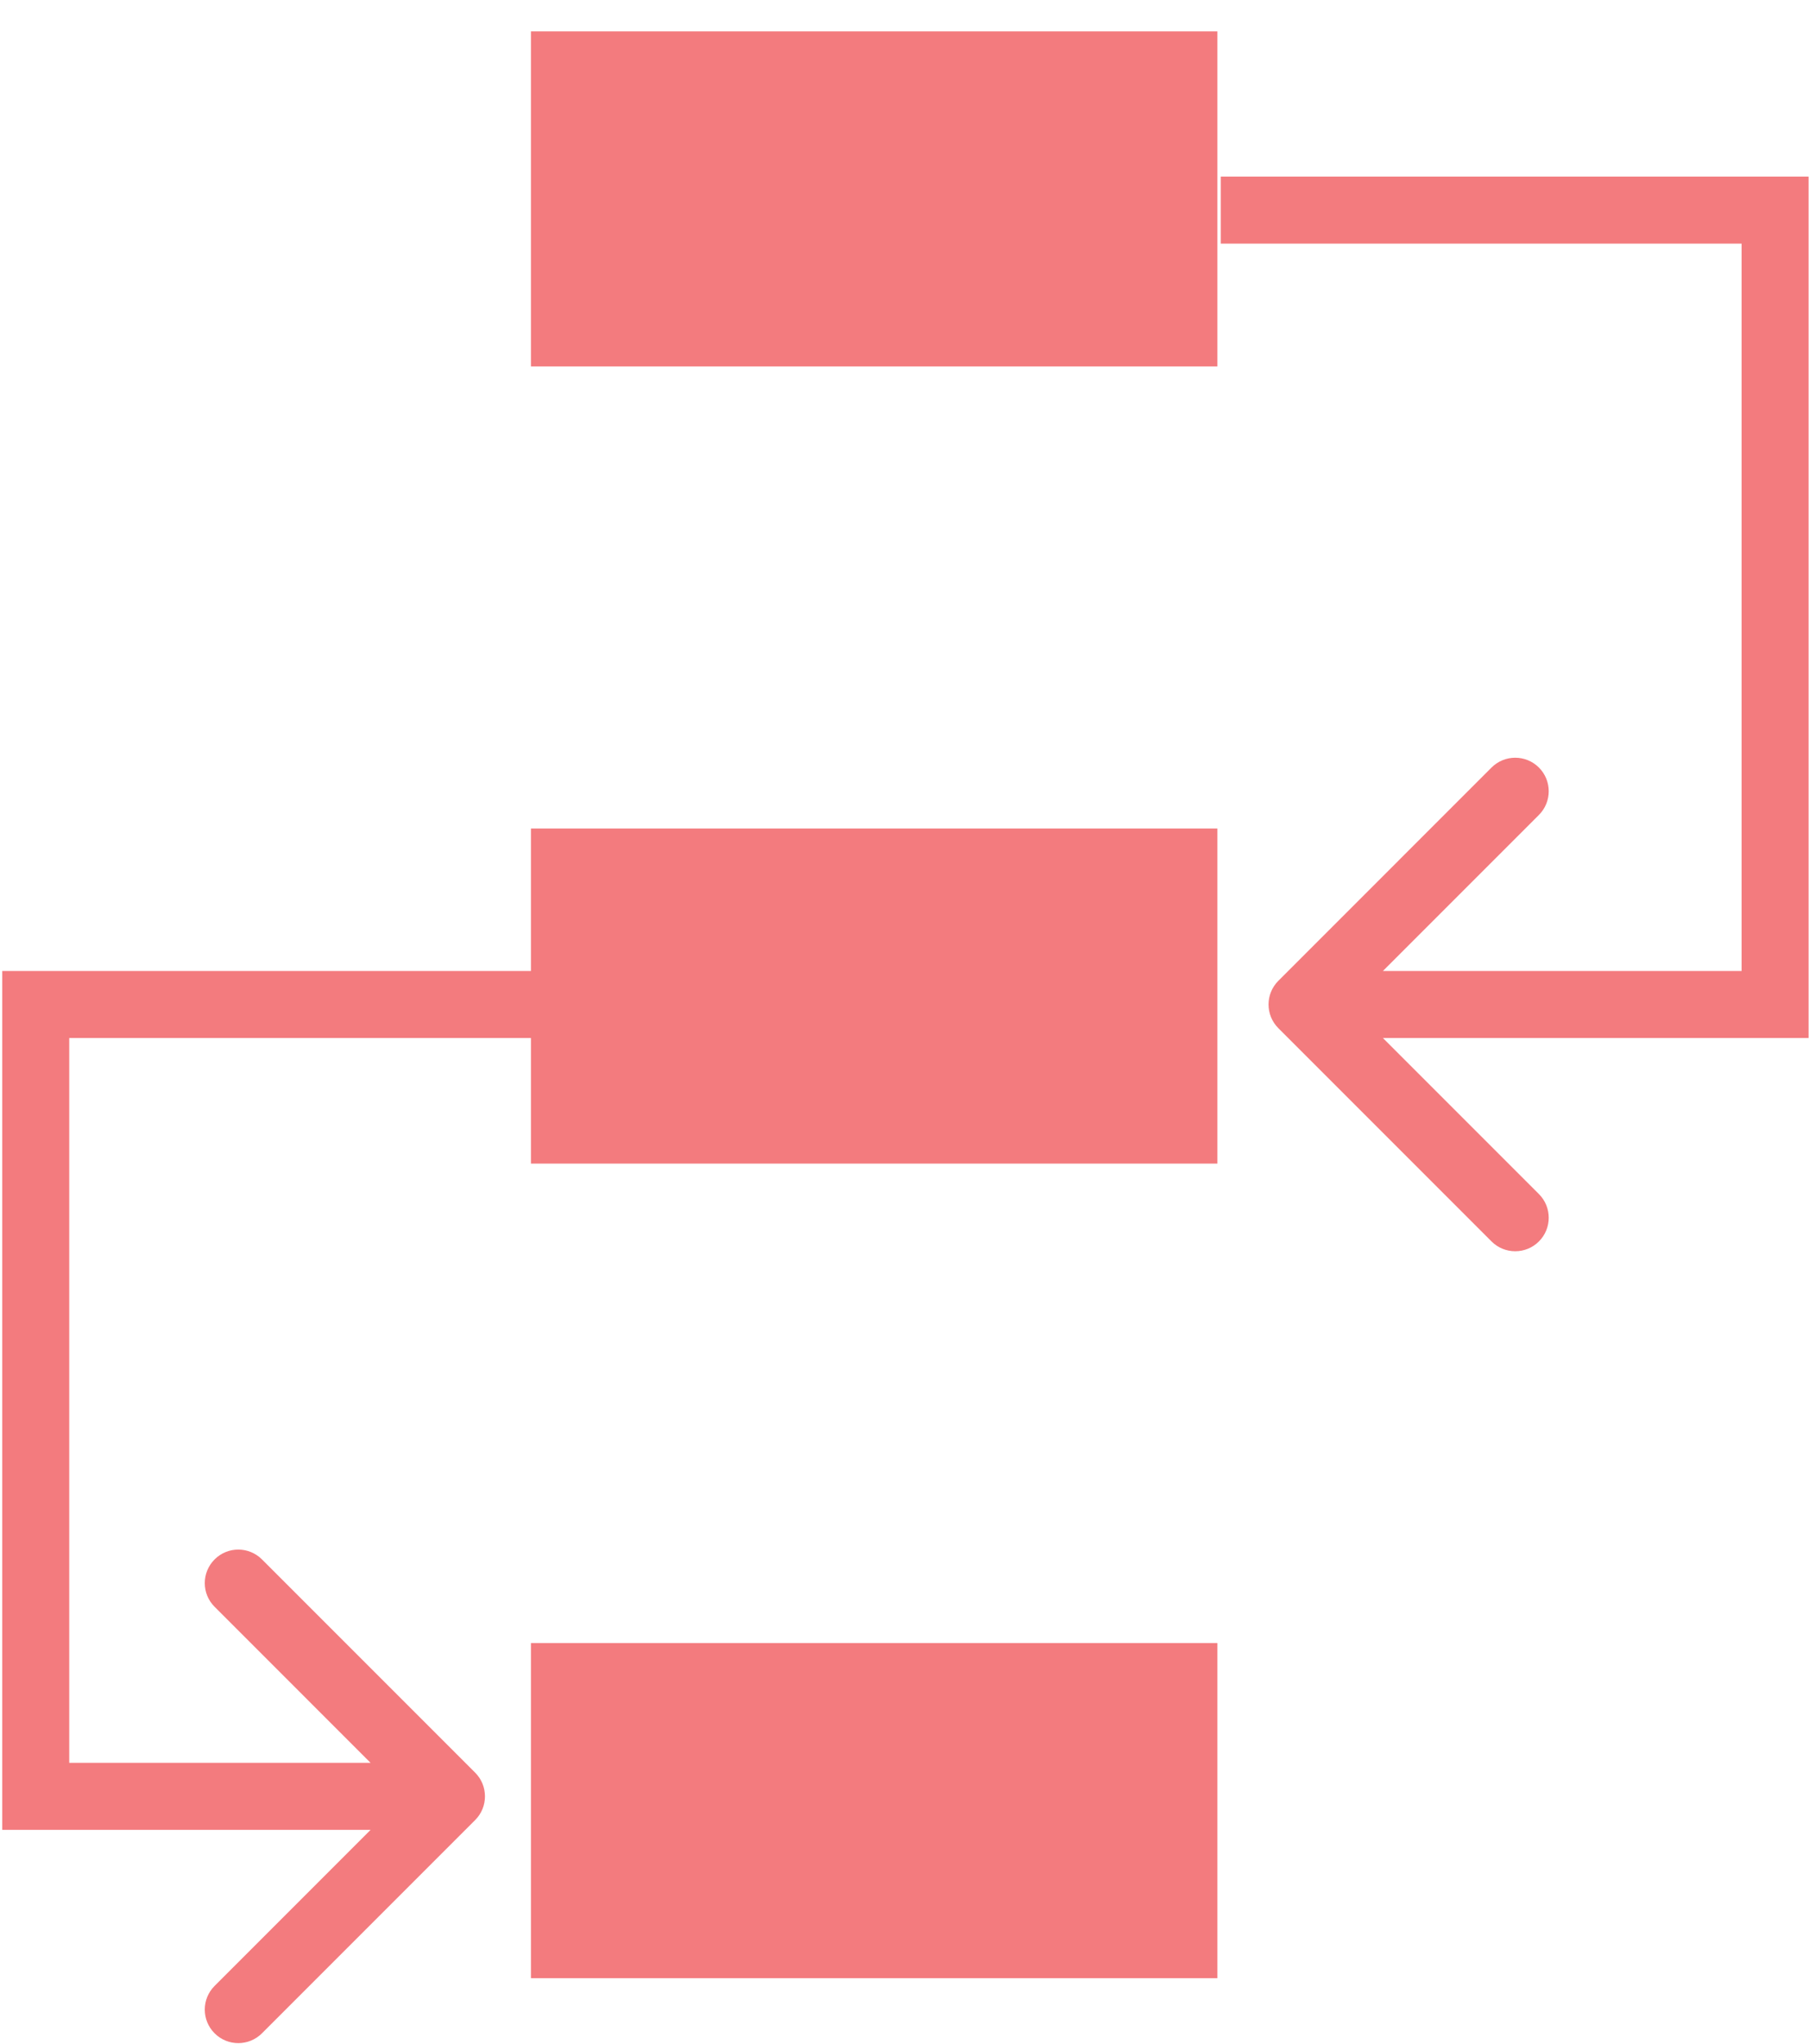
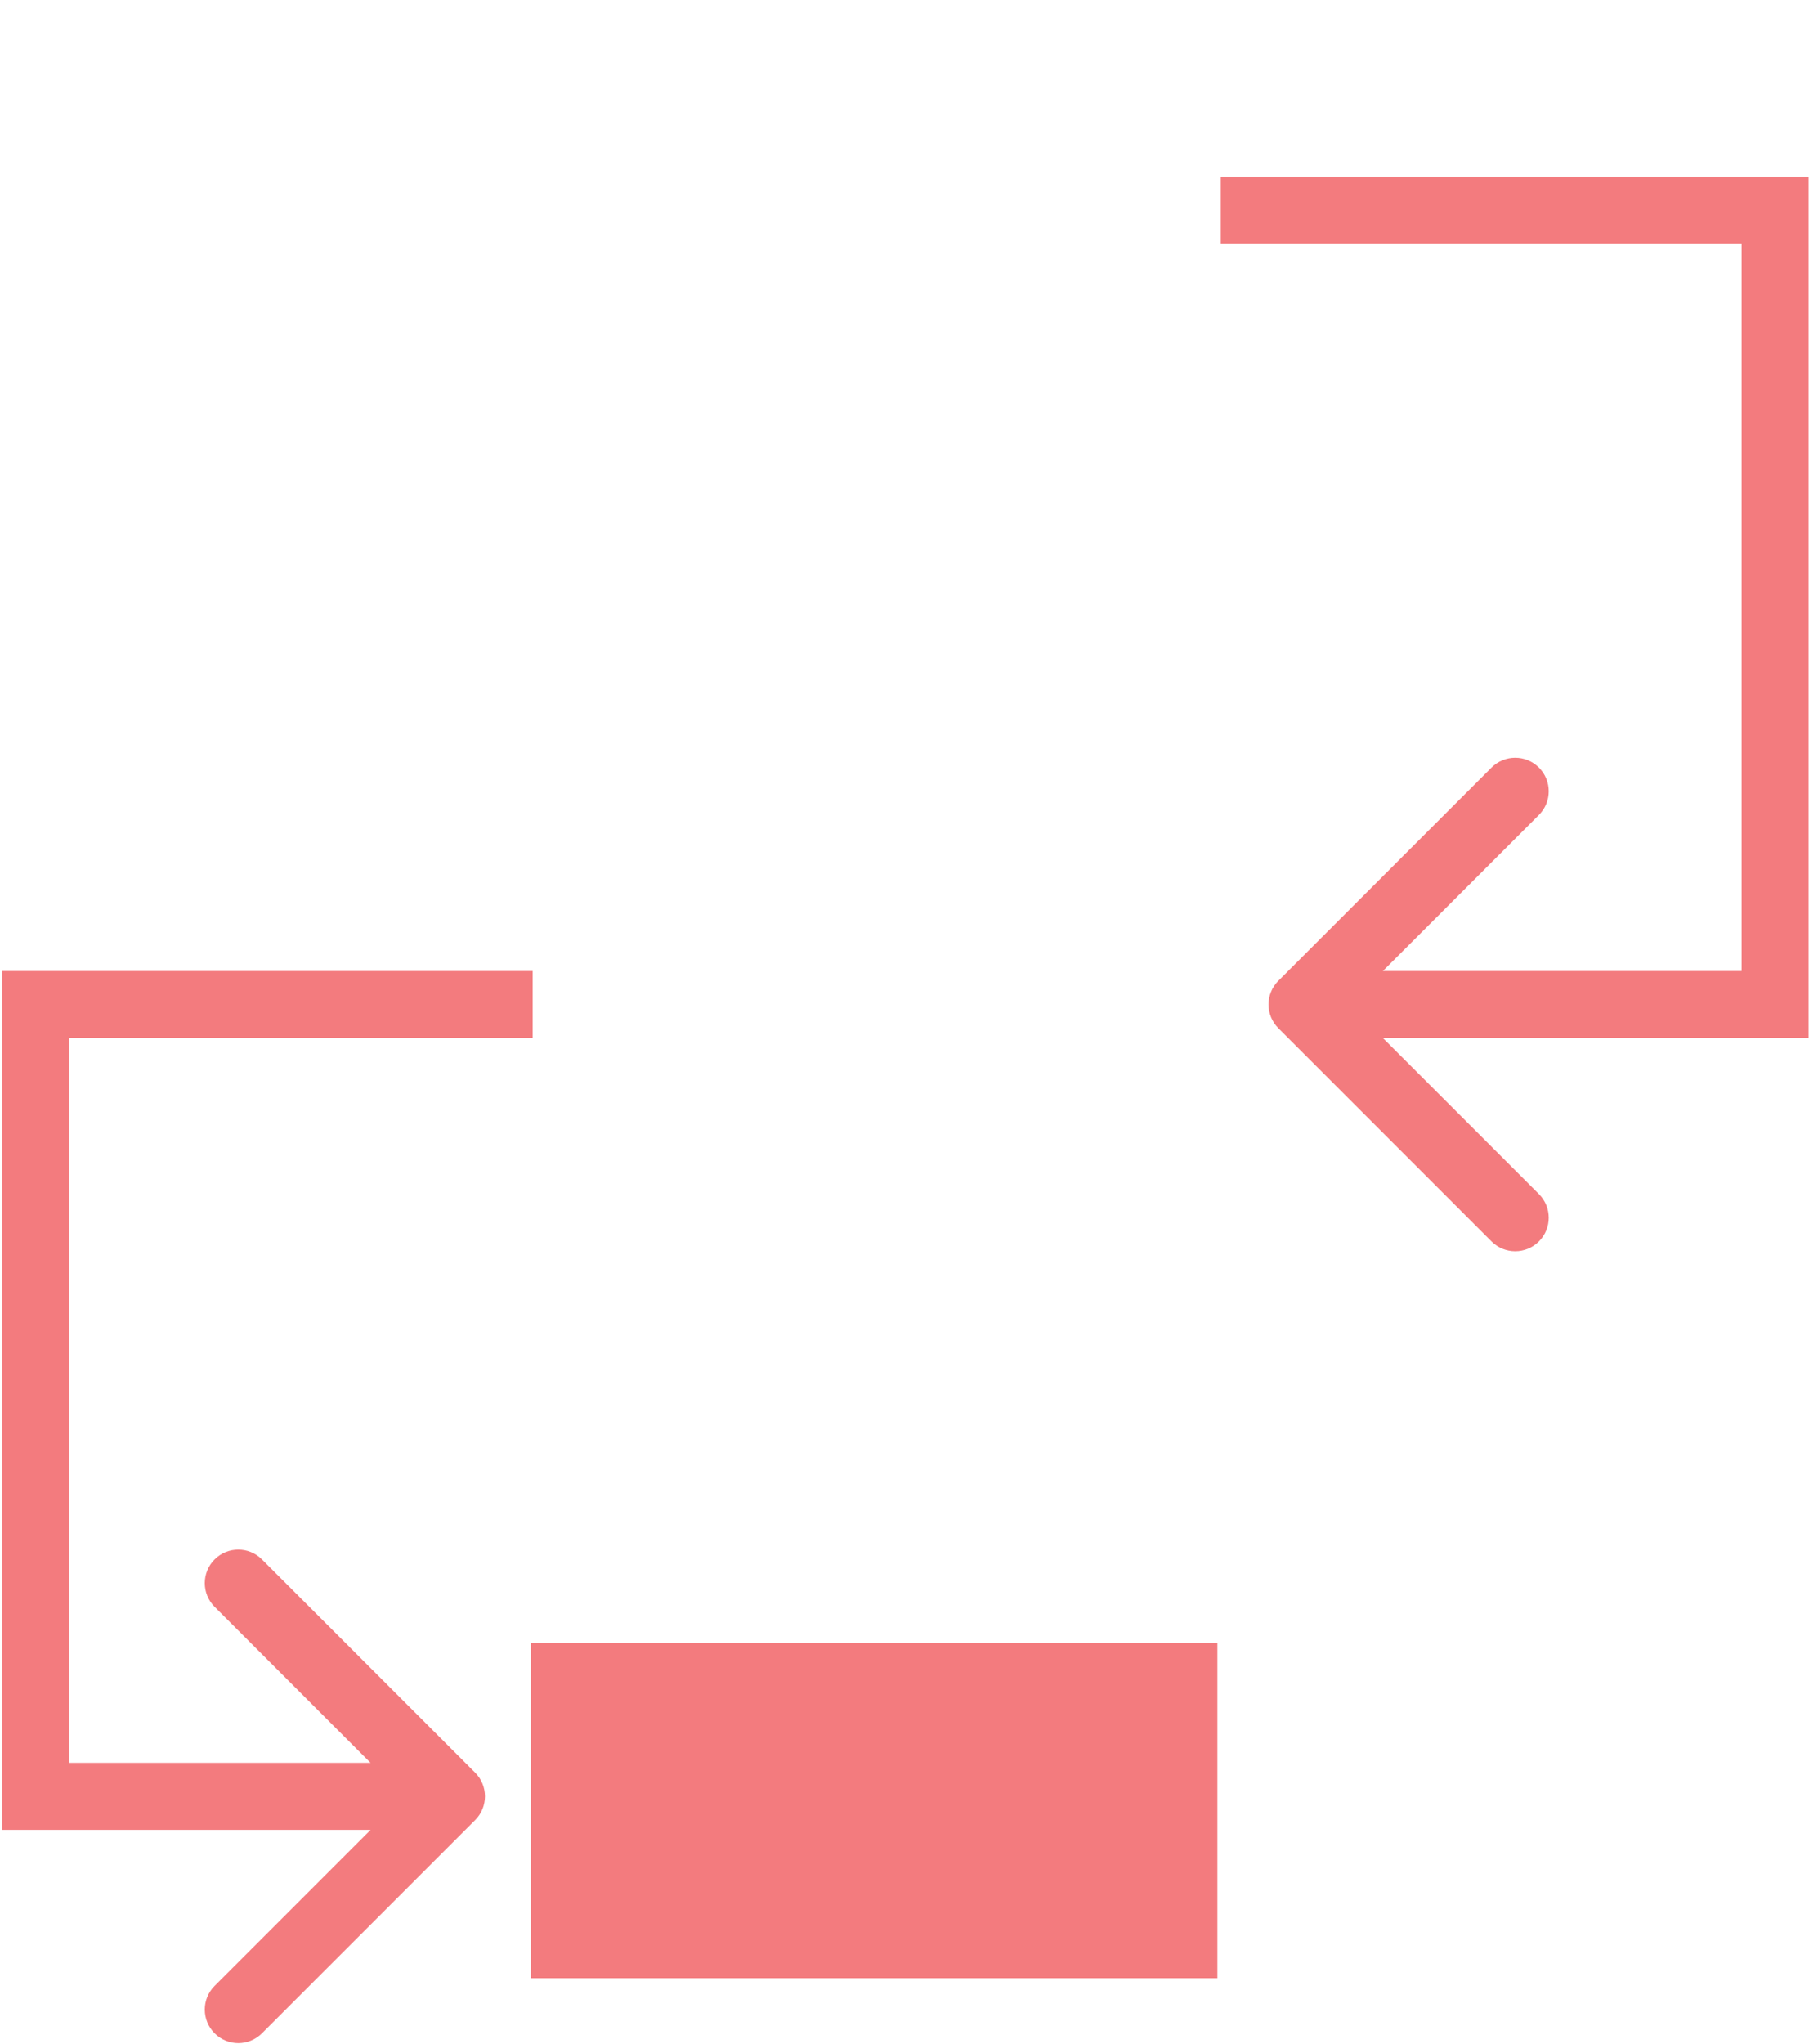
<svg xmlns="http://www.w3.org/2000/svg" width="54" height="61" viewBox="0 0 54 61" fill="none">
  <line x1="15.849" y1="54.034" x2="36.34" y2="54.034" stroke="#F37B7E" stroke-width="10" />
-   <line x1="15.849" y1="5.936" x2="36.34" y2="5.936" stroke="#F37B7E" stroke-width="10" />
-   <line x1="15.849" y1="29.725" x2="36.34" y2="29.725" stroke="#F37B7E" stroke-width="10" />
-   <path d="M52.988 6.27H53.988V5.27H52.988V6.27ZM52.988 29.977V30.977H53.988V29.977H52.988ZM38.16 29.27C37.769 29.66 37.769 30.293 38.16 30.684L44.523 37.048C44.914 37.438 45.547 37.438 45.938 37.048C46.328 36.657 46.328 36.024 45.938 35.634L40.281 29.977L45.938 24.32C46.328 23.929 46.328 23.296 45.938 22.906C45.547 22.515 44.914 22.515 44.523 22.906L38.16 29.27ZM1.067 29.977V28.977H0.067V29.977H1.067ZM1.067 53.608H0.067V54.608H1.067V53.608ZM14.184 54.315C14.574 53.925 14.574 53.291 14.184 52.901L7.82 46.537C7.429 46.146 6.796 46.146 6.406 46.537C6.015 46.928 6.015 47.561 6.406 47.951L12.062 53.608L6.406 59.265C6.015 59.655 6.015 60.289 6.406 60.679C6.796 61.07 7.429 61.07 7.82 60.679L14.184 54.315ZM36.442 7.27C36.454 7.27 36.467 7.27 36.48 7.27C36.492 7.27 36.505 7.27 36.518 7.27C36.53 7.27 36.543 7.27 36.556 7.27C36.569 7.27 36.581 7.27 36.594 7.27C36.607 7.27 36.619 7.27 36.632 7.27C36.645 7.27 36.658 7.27 36.67 7.27C36.683 7.27 36.696 7.27 36.709 7.27C36.722 7.27 36.734 7.27 36.747 7.27C36.76 7.27 36.773 7.27 36.786 7.27C36.799 7.27 36.812 7.27 36.825 7.27C36.837 7.27 36.85 7.27 36.863 7.27C36.876 7.27 36.889 7.27 36.902 7.27C36.915 7.27 36.928 7.27 36.941 7.27C36.954 7.27 36.967 7.27 36.98 7.27C36.993 7.27 37.006 7.27 37.019 7.27C37.032 7.27 37.045 7.27 37.058 7.27C37.071 7.27 37.084 7.27 37.097 7.27C37.11 7.27 37.123 7.27 37.136 7.27C37.149 7.27 37.162 7.27 37.175 7.27C37.188 7.27 37.202 7.27 37.215 7.27C37.228 7.27 37.241 7.27 37.254 7.27C37.267 7.27 37.281 7.27 37.294 7.27C37.307 7.27 37.32 7.27 37.333 7.27C37.346 7.27 37.36 7.27 37.373 7.27C37.386 7.27 37.399 7.27 37.413 7.27C37.426 7.27 37.439 7.27 37.452 7.27C37.466 7.27 37.479 7.27 37.492 7.27C37.506 7.27 37.519 7.27 37.532 7.27C37.545 7.27 37.559 7.27 37.572 7.27C37.586 7.27 37.599 7.27 37.612 7.27C37.626 7.27 37.639 7.27 37.652 7.27C37.666 7.27 37.679 7.27 37.693 7.27C37.706 7.27 37.719 7.27 37.733 7.27C37.746 7.27 37.76 7.27 37.773 7.27C37.786 7.27 37.8 7.27 37.813 7.27C37.827 7.27 37.84 7.27 37.854 7.27C37.867 7.27 37.881 7.27 37.894 7.27C37.908 7.27 37.921 7.27 37.935 7.27C37.948 7.27 37.962 7.27 37.975 7.27C37.989 7.27 38.002 7.27 38.016 7.27C38.03 7.27 38.043 7.27 38.057 7.27C38.07 7.27 38.084 7.27 38.098 7.27C38.111 7.27 38.125 7.27 38.138 7.27C38.152 7.27 38.166 7.27 38.179 7.27C38.193 7.27 38.207 7.27 38.22 7.27C38.234 7.27 38.248 7.27 38.261 7.27C38.275 7.27 38.289 7.27 38.302 7.27C38.316 7.27 38.33 7.27 38.343 7.27C38.357 7.27 38.371 7.27 38.385 7.27C38.398 7.27 38.412 7.27 38.426 7.27C38.44 7.27 38.453 7.27 38.467 7.27C38.481 7.27 38.495 7.27 38.508 7.27C38.522 7.27 38.536 7.27 38.55 7.27C38.563 7.27 38.577 7.27 38.591 7.27C38.605 7.27 38.619 7.27 38.633 7.27C38.647 7.27 38.66 7.27 38.674 7.27C38.688 7.27 38.702 7.27 38.716 7.27C38.73 7.27 38.743 7.27 38.757 7.27C38.771 7.27 38.785 7.27 38.799 7.27C38.813 7.27 38.827 7.27 38.841 7.27C38.855 7.27 38.868 7.27 38.883 7.27C38.896 7.27 38.91 7.27 38.924 7.27C38.938 7.27 38.952 7.27 38.966 7.27C38.98 7.27 38.994 7.27 39.008 7.27C39.022 7.27 39.036 7.27 39.05 7.27C39.064 7.27 39.078 7.27 39.092 7.27C39.106 7.27 39.12 7.27 39.134 7.27C39.148 7.27 39.162 7.27 39.176 7.27C39.19 7.27 39.204 7.27 39.218 7.27C39.232 7.27 39.246 7.27 39.26 7.27C39.274 7.27 39.288 7.27 39.302 7.27C39.316 7.27 39.331 7.27 39.345 7.27C39.359 7.27 39.373 7.27 39.387 7.27C39.401 7.27 39.415 7.27 39.429 7.27C39.443 7.27 39.457 7.27 39.472 7.27C39.486 7.27 39.5 7.27 39.514 7.27C39.528 7.27 39.542 7.27 39.556 7.27C39.571 7.27 39.585 7.27 39.599 7.27C39.613 7.27 39.627 7.27 39.641 7.27C39.656 7.27 39.67 7.27 39.684 7.27C39.698 7.27 39.712 7.27 39.726 7.27C39.74 7.27 39.755 7.27 39.769 7.27C39.783 7.27 39.797 7.27 39.812 7.27C39.826 7.27 39.84 7.27 39.854 7.27C39.868 7.27 39.883 7.27 39.897 7.27C39.911 7.27 39.925 7.27 39.94 7.27C39.954 7.27 39.968 7.27 39.982 7.27C39.997 7.27 40.011 7.27 40.025 7.27C40.039 7.27 40.054 7.27 40.068 7.27C40.082 7.27 40.096 7.27 40.111 7.27C40.125 7.27 40.139 7.27 40.154 7.27C40.168 7.27 40.182 7.27 40.197 7.27C40.211 7.27 40.225 7.27 40.239 7.27C40.254 7.27 40.268 7.27 40.282 7.27C40.297 7.27 40.311 7.27 40.325 7.27C40.34 7.27 40.354 7.27 40.368 7.27C40.383 7.27 40.397 7.27 40.411 7.27C40.426 7.27 40.44 7.27 40.454 7.27C40.469 7.27 40.483 7.27 40.497 7.27C40.512 7.27 40.526 7.27 40.541 7.27C40.555 7.27 40.569 7.27 40.584 7.27C40.598 7.27 40.612 7.27 40.627 7.27C40.641 7.27 40.655 7.27 40.67 7.27C40.684 7.27 40.699 7.27 40.713 7.27C40.727 7.27 40.742 7.27 40.756 7.27C40.771 7.27 40.785 7.27 40.799 7.27C40.814 7.27 40.828 7.27 40.843 7.27C40.857 7.27 40.871 7.27 40.886 7.27C40.9 7.27 40.915 7.27 40.929 7.27C40.944 7.27 40.958 7.27 40.972 7.27C40.987 7.27 41.001 7.27 41.016 7.27C41.03 7.27 41.044 7.27 41.059 7.27C41.073 7.27 41.088 7.27 41.102 7.27C41.117 7.27 41.131 7.27 41.146 7.27C41.16 7.27 41.175 7.27 41.189 7.27C41.203 7.27 41.218 7.27 41.232 7.27C41.247 7.27 41.261 7.27 41.276 7.27C41.29 7.27 41.304 7.27 41.319 7.27C41.334 7.27 41.348 7.27 41.362 7.27C41.377 7.27 41.391 7.27 41.406 7.27C41.42 7.27 41.435 7.27 41.449 7.27C41.464 7.27 41.478 7.27 41.493 7.27C41.507 7.27 41.522 7.27 41.536 7.27C41.55 7.27 41.565 7.27 41.579 7.27C41.594 7.27 41.608 7.27 41.623 7.27C41.637 7.27 41.652 7.27 41.666 7.27C41.681 7.27 41.695 7.27 41.71 7.27C41.724 7.27 41.739 7.27 41.753 7.27C41.768 7.27 41.782 7.27 41.797 7.27C41.811 7.27 41.826 7.27 41.84 7.27C41.855 7.27 41.869 7.27 41.884 7.27C41.898 7.27 41.913 7.27 41.927 7.27C41.942 7.27 41.956 7.27 41.971 7.27C41.985 7.27 41.999 7.27 42.014 7.27C42.029 7.27 42.043 7.27 42.057 7.27C42.072 7.27 42.087 7.27 42.101 7.27C42.115 7.27 42.13 7.27 42.144 7.27C42.159 7.27 42.173 7.27 42.188 7.27C42.202 7.27 42.217 7.27 42.231 7.27C42.246 7.27 42.26 7.27 42.275 7.27C42.289 7.27 42.304 7.27 42.318 7.27C42.333 7.27 42.347 7.27 42.362 7.27C42.376 7.27 42.391 7.27 42.405 7.27C42.42 7.27 42.434 7.27 42.449 7.27C42.463 7.27 42.478 7.27 42.492 7.27C42.507 7.27 42.521 7.27 42.536 7.27C42.55 7.27 42.565 7.27 42.579 7.27C42.593 7.27 42.608 7.27 42.622 7.27C42.637 7.27 42.651 7.27 42.666 7.27C42.68 7.27 42.695 7.27 42.709 7.27C42.724 7.27 42.738 7.27 42.753 7.27C42.767 7.27 42.782 7.27 42.796 7.27C42.81 7.27 42.825 7.27 42.839 7.27C42.854 7.27 42.868 7.27 42.883 7.27C42.897 7.27 42.912 7.27 42.926 7.27C42.941 7.27 42.955 7.27 42.969 7.27C42.984 7.27 42.998 7.27 43.013 7.27C43.027 7.27 43.042 7.27 43.056 7.27C43.071 7.27 43.085 7.27 43.099 7.27C43.114 7.27 43.128 7.27 43.143 7.27C43.157 7.27 43.172 7.27 43.186 7.27C43.2 7.27 43.215 7.27 43.229 7.27C43.244 7.27 43.258 7.27 43.273 7.27C43.287 7.27 43.301 7.27 43.316 7.27C43.33 7.27 43.345 7.27 43.359 7.27C43.373 7.27 43.388 7.27 43.402 7.27C43.417 7.27 43.431 7.27 43.445 7.27C43.46 7.27 43.474 7.27 43.489 7.27C43.503 7.27 43.517 7.27 43.532 7.27C43.546 7.27 43.56 7.27 43.575 7.27C43.589 7.27 43.603 7.27 43.618 7.27C43.632 7.27 43.647 7.27 43.661 7.27C43.675 7.27 43.69 7.27 43.704 7.27C43.718 7.27 43.733 7.27 43.747 7.27C43.761 7.27 43.776 7.27 43.79 7.27C43.804 7.27 43.819 7.27 43.833 7.27C43.847 7.27 43.862 7.27 43.876 7.27C43.89 7.27 43.905 7.27 43.919 7.27C43.933 7.27 43.947 7.27 43.962 7.27C43.976 7.27 43.99 7.27 44.005 7.27C44.019 7.27 44.033 7.27 44.047 7.27C44.062 7.27 44.076 7.27 44.09 7.27C44.105 7.27 44.119 7.27 44.133 7.27C44.147 7.27 44.162 7.27 44.176 7.27C44.19 7.27 44.204 7.27 44.219 7.27C44.233 7.27 44.247 7.27 44.261 7.27C44.276 7.27 44.29 7.27 44.304 7.27C44.318 7.27 44.332 7.27 44.347 7.27C44.361 7.27 44.375 7.27 44.389 7.27C44.403 7.27 44.418 7.27 44.432 7.27C44.446 7.27 44.46 7.27 44.474 7.27C44.489 7.27 44.503 7.27 44.517 7.27C44.531 7.27 44.545 7.27 44.559 7.27C44.573 7.27 44.588 7.27 44.602 7.27C44.616 7.27 44.63 7.27 44.644 7.27C44.658 7.27 44.672 7.27 44.687 7.27C44.701 7.27 44.715 7.27 44.729 7.27C44.743 7.27 44.757 7.27 44.771 7.27C44.785 7.27 44.799 7.27 44.813 7.27C44.827 7.27 44.842 7.27 44.856 7.27C44.87 7.27 44.884 7.27 44.898 7.27C44.912 7.27 44.926 7.27 44.94 7.27C44.954 7.27 44.968 7.27 44.982 7.27C44.996 7.27 45.01 7.27 45.024 7.27C45.038 7.27 45.052 7.27 45.066 7.27C45.08 7.27 45.094 7.27 45.108 7.27C45.122 7.27 45.136 7.27 45.15 7.27C45.164 7.27 45.178 7.27 45.192 7.27C45.206 7.27 45.22 7.27 45.234 7.27C45.248 7.27 45.261 7.27 45.275 7.27C45.289 7.27 45.303 7.27 45.317 7.27C45.331 7.27 45.345 7.27 45.359 7.27C45.373 7.27 45.387 7.27 45.401 7.27C45.414 7.27 45.428 7.27 45.442 7.27C45.456 7.27 45.47 7.27 45.484 7.27C45.498 7.27 45.511 7.27 45.525 7.27C45.539 7.27 45.553 7.27 45.567 7.27C45.58 7.27 45.594 7.27 45.608 7.27C45.622 7.27 45.636 7.27 45.649 7.27C45.663 7.27 45.677 7.27 45.691 7.27C45.704 7.27 45.718 7.27 45.732 7.27C45.746 7.27 45.759 7.27 45.773 7.27C45.787 7.27 45.8 7.27 45.814 7.27C45.828 7.27 45.842 7.27 45.855 7.27C45.869 7.27 45.883 7.27 45.896 7.27C45.91 7.27 45.924 7.27 45.937 7.27C45.951 7.27 45.965 7.27 45.978 7.27C45.992 7.27 46.005 7.27 46.019 7.27C46.033 7.27 46.046 7.27 46.06 7.27C46.074 7.27 46.087 7.27 46.101 7.27C46.114 7.27 46.128 7.27 46.141 7.27C46.155 7.27 46.169 7.27 46.182 7.27C46.196 7.27 46.209 7.27 46.223 7.27C46.236 7.27 46.25 7.27 46.263 7.27C46.277 7.27 46.29 7.27 46.304 7.27C46.317 7.27 46.331 7.27 46.344 7.27C46.357 7.27 46.371 7.27 46.384 7.27C46.398 7.27 46.411 7.27 46.425 7.27C46.438 7.27 46.451 7.27 46.465 7.27C46.478 7.27 46.492 7.27 46.505 7.27C46.518 7.27 46.532 7.27 46.545 7.27C46.558 7.27 46.572 7.27 46.585 7.27C46.598 7.27 46.612 7.27 46.625 7.27C46.638 7.27 46.652 7.27 46.665 7.27C46.678 7.27 46.691 7.27 46.705 7.27C46.718 7.27 46.731 7.27 46.744 7.27C46.758 7.27 46.771 7.27 46.784 7.27C46.797 7.27 46.811 7.27 46.824 7.27C46.837 7.27 46.85 7.27 46.863 7.27C46.877 7.27 46.89 7.27 46.903 7.27C46.916 7.27 46.929 7.27 46.942 7.27C46.955 7.27 46.968 7.27 46.981 7.27C46.995 7.27 47.008 7.27 47.021 7.27C47.034 7.27 47.047 7.27 47.06 7.27C47.073 7.27 47.086 7.27 47.099 7.27C47.112 7.27 47.125 7.27 47.138 7.27C47.151 7.27 47.164 7.27 47.177 7.27C47.19 7.27 47.203 7.27 47.216 7.27C47.229 7.27 47.242 7.27 47.255 7.27C47.268 7.27 47.281 7.27 47.294 7.27C47.306 7.27 47.319 7.27 47.332 7.27C47.345 7.27 47.358 7.27 47.371 7.27C47.384 7.27 47.397 7.27 47.409 7.27C47.422 7.27 47.435 7.27 47.448 7.27C47.461 7.27 47.473 7.27 47.486 7.27C47.499 7.27 47.512 7.27 47.524 7.27C47.537 7.27 47.55 7.27 47.563 7.27C47.575 7.27 47.588 7.27 47.601 7.27C47.614 7.27 47.626 7.27 47.639 7.27C47.651 7.27 47.664 7.27 47.677 7.27C47.689 7.27 47.702 7.27 47.715 7.27C47.727 7.27 47.74 7.27 47.752 7.27C47.765 7.27 47.778 7.27 47.79 7.27C47.803 7.27 47.815 7.27 47.828 7.27C47.84 7.27 47.853 7.27 47.865 7.27C47.878 7.27 47.89 7.27 47.903 7.27C47.915 7.27 47.928 7.27 47.94 7.27C47.953 7.27 47.965 7.27 47.977 7.27C47.99 7.27 48.002 7.27 48.015 7.27C48.027 7.27 48.039 7.27 48.052 7.27C48.064 7.27 48.076 7.27 48.089 7.27C48.101 7.27 48.113 7.27 48.126 7.27C48.138 7.27 48.15 7.27 48.163 7.27C48.175 7.27 48.187 7.27 48.199 7.27C48.211 7.27 48.224 7.27 48.236 7.27C48.248 7.27 48.26 7.27 48.272 7.27C48.285 7.27 48.297 7.27 48.309 7.27C48.321 7.27 48.333 7.27 48.345 7.27C48.357 7.27 48.37 7.27 48.382 7.27C48.394 7.27 48.406 7.27 48.418 7.27C48.43 7.27 48.442 7.27 48.454 7.27C48.466 7.27 48.478 7.27 48.49 7.27C48.502 7.27 48.514 7.27 48.526 7.27C48.538 7.27 48.55 7.27 48.562 7.27C48.574 7.27 48.585 7.27 48.597 7.27C48.609 7.27 48.621 7.27 48.633 7.27C48.645 7.27 48.657 7.27 48.668 7.27C48.68 7.27 48.692 7.27 48.704 7.27C48.716 7.27 48.727 7.27 48.739 7.27C48.751 7.27 48.763 7.27 48.774 7.27C48.786 7.27 48.798 7.27 48.809 7.27C48.821 7.27 48.833 7.27 48.844 7.27C48.856 7.27 48.868 7.27 48.879 7.27C48.891 7.27 48.903 7.27 48.914 7.27C48.926 7.27 48.937 7.27 48.949 7.27C48.96 7.27 48.972 7.27 48.983 7.27C48.995 7.27 49.007 7.27 49.018 7.27C49.029 7.27 49.041 7.27 49.052 7.27C49.064 7.27 49.075 7.27 49.087 7.27C49.098 7.27 49.109 7.27 49.121 7.27C49.132 7.27 49.144 7.27 49.155 7.27C49.166 7.27 49.178 7.27 49.189 7.27C49.2 7.27 49.211 7.27 49.223 7.27C49.234 7.27 49.245 7.27 49.256 7.27C49.268 7.27 49.279 7.27 49.29 7.27C49.301 7.27 49.312 7.27 49.324 7.27C49.335 7.27 49.346 7.27 49.357 7.27C49.368 7.27 49.379 7.27 49.39 7.27C49.401 7.27 49.413 7.27 49.423 7.27C49.434 7.27 49.446 7.27 49.457 7.27C49.468 7.27 49.479 7.27 49.489 7.27C49.501 7.27 49.511 7.27 49.522 7.27C49.533 7.27 49.544 7.27 49.555 7.27C49.566 7.27 49.577 7.27 49.588 7.27C49.599 7.27 49.609 7.27 49.62 7.27C49.631 7.27 49.642 7.27 49.653 7.27C49.663 7.27 49.674 7.27 49.685 7.27C49.696 7.27 49.706 7.27 49.717 7.27C49.728 7.27 49.739 7.27 49.749 7.27C49.76 7.27 49.77 7.27 49.781 7.27C49.792 7.27 49.802 7.27 49.813 7.27C49.823 7.27 49.834 7.27 49.844 7.27C49.855 7.27 49.866 7.27 49.876 7.27C49.887 7.27 49.897 7.27 49.907 7.27C49.918 7.27 49.928 7.27 49.939 7.27C49.949 7.27 49.96 7.27 49.97 7.27C49.98 7.27 49.991 7.27 50.001 7.27C50.011 7.27 50.022 7.27 50.032 7.27C50.042 7.27 50.053 7.27 50.063 7.27C50.073 7.27 50.083 7.27 50.094 7.27C50.104 7.27 50.114 7.27 50.124 7.27C50.134 7.27 50.145 7.27 50.155 7.27C50.165 7.27 50.175 7.27 50.185 7.27C50.195 7.27 50.205 7.27 50.215 7.27C50.225 7.27 50.235 7.27 50.245 7.27C50.255 7.27 50.265 7.27 50.275 7.27C50.285 7.27 50.295 7.27 50.305 7.27C50.315 7.27 50.325 7.27 50.335 7.27C50.344 7.27 50.354 7.27 50.364 7.27C50.374 7.27 50.384 7.27 50.394 7.27C50.403 7.27 50.413 7.27 50.423 7.27C50.433 7.27 50.442 7.27 50.452 7.27C50.462 7.27 50.471 7.27 50.481 7.27C50.491 7.27 50.5 7.27 50.51 7.27C50.52 7.27 50.529 7.27 50.539 7.27C50.548 7.27 50.558 7.27 50.567 7.27C50.577 7.27 50.586 7.27 50.596 7.27C50.605 7.27 50.615 7.27 50.624 7.27C50.633 7.27 50.643 7.27 50.652 7.27C50.662 7.27 50.671 7.27 50.68 7.27C50.69 7.27 50.699 7.27 50.708 7.27C50.718 7.27 50.727 7.27 50.736 7.27C50.745 7.27 50.755 7.27 50.764 7.27C50.773 7.27 50.782 7.27 50.791 7.27C50.8 7.27 50.81 7.27 50.819 7.27C50.828 7.27 50.837 7.27 50.846 7.27C50.855 7.27 50.864 7.27 50.873 7.27C50.882 7.27 50.891 7.27 50.9 7.27C50.909 7.27 50.918 7.27 50.927 7.27C50.936 7.27 50.945 7.27 50.953 7.27C50.962 7.27 50.971 7.27 50.98 7.27C50.989 7.27 50.998 7.27 51.006 7.27C51.015 7.27 51.024 7.27 51.033 7.27C51.041 7.27 51.05 7.27 51.059 7.27C51.067 7.27 51.076 7.27 51.085 7.27C51.093 7.27 51.102 7.27 51.111 7.27C51.119 7.27 51.128 7.27 51.136 7.27C51.145 7.27 51.153 7.27 51.162 7.27C51.17 7.27 51.178 7.27 51.187 7.27C51.195 7.27 51.204 7.27 51.212 7.27C51.221 7.27 51.229 7.27 51.237 7.27C51.246 7.27 51.254 7.27 51.262 7.27C51.27 7.27 51.279 7.27 51.287 7.27C51.295 7.27 51.303 7.27 51.312 7.27C51.32 7.27 51.328 7.27 51.336 7.27C51.344 7.27 51.352 7.27 51.36 7.27C51.368 7.27 51.376 7.27 51.384 7.27C51.392 7.27 51.4 7.27 51.408 7.27C51.416 7.27 51.424 7.27 51.432 7.27C51.44 7.27 51.448 7.27 51.456 7.27C51.464 7.27 51.472 7.27 51.479 7.27C51.487 7.27 51.495 7.27 51.503 7.27C51.511 7.27 51.518 7.27 51.526 7.27C51.534 7.27 51.541 7.27 51.549 7.27C51.557 7.27 51.564 7.27 51.572 7.27C51.58 7.27 51.587 7.27 51.595 7.27C51.602 7.27 51.61 7.27 51.617 7.27C51.625 7.27 51.632 7.27 51.64 7.27C51.647 7.27 51.654 7.27 51.662 7.27C51.669 7.27 51.677 7.27 51.684 7.27C51.691 7.27 51.699 7.27 51.706 7.27C51.713 7.27 51.72 7.27 51.728 7.27C51.735 7.27 51.742 7.27 51.749 7.27C51.756 7.27 51.764 7.27 51.771 7.27C51.778 7.27 51.785 7.27 51.792 7.27C51.799 7.27 51.806 7.27 51.813 7.27C51.82 7.27 51.827 7.27 51.834 7.27C51.841 7.27 51.848 7.27 51.855 7.27C51.862 7.27 51.868 7.27 51.875 7.27C51.882 7.27 51.889 7.27 51.896 7.27C51.903 7.27 51.909 7.27 51.916 7.27C51.923 7.27 51.929 7.27 51.936 7.27C51.943 7.27 51.95 7.27 51.956 7.27C51.963 7.27 51.969 7.27 51.976 7.27C51.983 7.27 51.989 7.27 51.995 7.27C52.002 7.27 52.008 7.27 52.015 7.27C52.021 7.27 52.028 7.27 52.034 7.27C52.041 7.27 52.047 7.27 52.053 7.27C52.06 7.27 52.066 7.27 52.072 7.27C52.078 7.27 52.085 7.27 52.091 7.27C52.097 7.27 52.103 7.27 52.109 7.27C52.116 7.27 52.122 7.27 52.128 7.27C52.134 7.27 52.14 7.27 52.146 7.27C52.152 7.27 52.158 7.27 52.164 7.27C52.17 7.27 52.176 7.27 52.182 7.27C52.188 7.27 52.194 7.27 52.2 7.27C52.205 7.27 52.211 7.27 52.217 7.27C52.223 7.27 52.229 7.27 52.234 7.27C52.24 7.27 52.246 7.27 52.252 7.27C52.257 7.27 52.263 7.27 52.269 7.27C52.274 7.27 52.28 7.27 52.285 7.27C52.291 7.27 52.296 7.27 52.302 7.27C52.307 7.27 52.313 7.27 52.318 7.27C52.324 7.27 52.329 7.27 52.334 7.27C52.34 7.27 52.345 7.27 52.35 7.27C52.356 7.27 52.361 7.27 52.366 7.27C52.372 7.27 52.377 7.27 52.382 7.27C52.387 7.27 52.392 7.27 52.398 7.27C52.403 7.27 52.408 7.27 52.413 7.27C52.418 7.27 52.423 7.27 52.428 7.27C52.433 7.27 52.438 7.27 52.443 7.27C52.448 7.27 52.453 7.27 52.458 7.27C52.463 7.27 52.467 7.27 52.472 7.27C52.477 7.27 52.482 7.27 52.487 7.27C52.491 7.27 52.496 7.27 52.501 7.27C52.505 7.27 52.51 7.27 52.515 7.27C52.519 7.27 52.524 7.27 52.529 7.27C52.533 7.27 52.538 7.27 52.542 7.27C52.547 7.27 52.551 7.27 52.556 7.27C52.56 7.27 52.565 7.27 52.569 7.27C52.573 7.27 52.578 7.27 52.582 7.27C52.586 7.27 52.59 7.27 52.595 7.27C52.599 7.27 52.603 7.27 52.607 7.27C52.612 7.27 52.616 7.27 52.62 7.27C52.624 7.27 52.628 7.27 52.632 7.27C52.636 7.27 52.64 7.27 52.644 7.27C52.648 7.27 52.652 7.27 52.656 7.27C52.66 7.27 52.664 7.27 52.668 7.27C52.672 7.27 52.675 7.27 52.679 7.27C52.683 7.27 52.687 7.27 52.691 7.27C52.694 7.27 52.698 7.27 52.702 7.27C52.705 7.27 52.709 7.27 52.712 7.27C52.716 7.27 52.72 7.27 52.723 7.27C52.727 7.27 52.73 7.27 52.734 7.27C52.737 7.27 52.74 7.27 52.744 7.27C52.747 7.27 52.751 7.27 52.754 7.27C52.757 7.27 52.761 7.27 52.764 7.27C52.767 7.27 52.77 7.27 52.773 7.27C52.777 7.27 52.78 7.27 52.783 7.27C52.786 7.27 52.789 7.27 52.792 7.27C52.795 7.27 52.798 7.27 52.801 7.27C52.804 7.27 52.807 7.27 52.81 7.27C52.813 7.27 52.816 7.27 52.819 7.27C52.822 7.27 52.824 7.27 52.827 7.27C52.83 7.27 52.833 7.27 52.835 7.27C52.838 7.27 52.841 7.27 52.843 7.27C52.846 7.27 52.849 7.27 52.851 7.27C52.854 7.27 52.856 7.27 52.859 7.27C52.861 7.27 52.864 7.27 52.866 7.27C52.869 7.27 52.871 7.27 52.873 7.27C52.876 7.27 52.878 7.27 52.88 7.27C52.883 7.27 52.885 7.27 52.887 7.27C52.889 7.27 52.892 7.27 52.894 7.27C52.896 7.27 52.898 7.27 52.9 7.27C52.902 7.27 52.904 7.27 52.906 7.27C52.908 7.27 52.91 7.27 52.912 7.27C52.914 7.27 52.916 7.27 52.918 7.27C52.919 7.27 52.921 7.27 52.923 7.27C52.925 7.27 52.927 7.27 52.928 7.27C52.93 7.27 52.932 7.27 52.933 7.27C52.935 7.27 52.937 7.27 52.938 7.27C52.94 7.27 52.941 7.27 52.943 7.27C52.944 7.27 52.946 7.27 52.947 7.27C52.949 7.27 52.95 7.27 52.951 7.27C52.953 7.27 52.954 7.27 52.955 7.27C52.957 7.27 52.958 7.27 52.959 7.27C52.96 7.27 52.961 7.27 52.962 7.27C52.964 7.27 52.965 7.27 52.966 7.27C52.967 7.27 52.968 7.27 52.969 7.27C52.97 7.27 52.971 7.27 52.972 7.27C52.973 7.27 52.974 7.27 52.974 7.27C52.975 7.27 52.976 7.27 52.977 7.27C52.977 7.27 52.978 7.27 52.979 7.27C52.98 7.27 52.98 7.27 52.981 7.27C52.981 7.27 52.982 7.27 52.983 7.27C52.983 7.27 52.984 7.27 52.984 7.27C52.984 7.27 52.985 7.27 52.985 7.27C52.986 7.27 52.986 7.27 52.986 7.27C52.987 7.27 52.987 7.27 52.987 7.27C52.987 7.27 52.988 7.27 52.988 7.27C52.988 7.27 52.988 7.27 52.988 7.27C52.988 7.27 52.988 7.27 52.988 6.27C52.988 5.27 52.988 5.27 52.988 5.27C52.988 5.27 52.988 5.27 52.988 5.27C52.988 5.27 52.987 5.27 52.987 5.27C52.987 5.27 52.987 5.27 52.986 5.27C52.986 5.27 52.986 5.27 52.985 5.27C52.985 5.27 52.984 5.27 52.984 5.27C52.984 5.27 52.983 5.27 52.983 5.27C52.982 5.27 52.981 5.27 52.981 5.27C52.98 5.27 52.98 5.27 52.979 5.27C52.978 5.27 52.977 5.27 52.977 5.27C52.976 5.27 52.975 5.27 52.974 5.27C52.974 5.27 52.973 5.27 52.972 5.27C52.971 5.27 52.97 5.27 52.969 5.27C52.968 5.27 52.967 5.27 52.966 5.27C52.965 5.27 52.964 5.27 52.962 5.27C52.961 5.27 52.96 5.27 52.959 5.27C52.958 5.27 52.957 5.27 52.955 5.27C52.954 5.27 52.953 5.27 52.951 5.27C52.95 5.27 52.949 5.27 52.947 5.27C52.946 5.27 52.944 5.27 52.943 5.27C52.941 5.27 52.94 5.27 52.938 5.27C52.937 5.27 52.935 5.27 52.933 5.27C52.932 5.27 52.93 5.27 52.928 5.27C52.927 5.27 52.925 5.27 52.923 5.27C52.921 5.27 52.919 5.27 52.918 5.27C52.916 5.27 52.914 5.27 52.912 5.27C52.91 5.27 52.908 5.27 52.906 5.27C52.904 5.27 52.902 5.27 52.9 5.27C52.898 5.27 52.896 5.27 52.894 5.27C52.892 5.27 52.889 5.27 52.887 5.27C52.885 5.27 52.883 5.27 52.88 5.27C52.878 5.27 52.876 5.27 52.873 5.27C52.871 5.27 52.869 5.27 52.866 5.27C52.864 5.27 52.861 5.27 52.859 5.27C52.856 5.27 52.854 5.27 52.851 5.27C52.849 5.27 52.846 5.27 52.843 5.27C52.841 5.27 52.838 5.27 52.835 5.27C52.833 5.27 52.83 5.27 52.827 5.27C52.824 5.27 52.822 5.27 52.819 5.27C52.816 5.27 52.813 5.27 52.81 5.27C52.807 5.27 52.804 5.27 52.801 5.27C52.798 5.27 52.795 5.27 52.792 5.27C52.789 5.27 52.786 5.27 52.783 5.27C52.78 5.27 52.777 5.27 52.773 5.27C52.77 5.27 52.767 5.27 52.764 5.27C52.761 5.27 52.757 5.27 52.754 5.27C52.751 5.27 52.747 5.27 52.744 5.27C52.74 5.27 52.737 5.27 52.734 5.27C52.73 5.27 52.727 5.27 52.723 5.27C52.72 5.27 52.716 5.27 52.712 5.27C52.709 5.27 52.705 5.27 52.702 5.27C52.698 5.27 52.694 5.27 52.691 5.27C52.687 5.27 52.683 5.27 52.679 5.27C52.675 5.27 52.672 5.27 52.668 5.27C52.664 5.27 52.66 5.27 52.656 5.27C52.652 5.27 52.648 5.27 52.644 5.27C52.64 5.27 52.636 5.27 52.632 5.27C52.628 5.27 52.624 5.27 52.62 5.27C52.616 5.27 52.612 5.27 52.607 5.27C52.603 5.27 52.599 5.27 52.595 5.27C52.59 5.27 52.586 5.27 52.582 5.27C52.578 5.27 52.573 5.27 52.569 5.27C52.565 5.27 52.56 5.27 52.556 5.27C52.551 5.27 52.547 5.27 52.542 5.27C52.538 5.27 52.533 5.27 52.529 5.27C52.524 5.27 52.519 5.27 52.515 5.27C52.51 5.27 52.505 5.27 52.501 5.27C52.496 5.27 52.491 5.27 52.487 5.27C52.482 5.27 52.477 5.27 52.472 5.27C52.467 5.27 52.463 5.27 52.458 5.27C52.453 5.27 52.448 5.27 52.443 5.27C52.438 5.27 52.433 5.27 52.428 5.27C52.423 5.27 52.418 5.27 52.413 5.27C52.408 5.27 52.403 5.27 52.398 5.27C52.392 5.27 52.387 5.27 52.382 5.27C52.377 5.27 52.372 5.27 52.366 5.27C52.361 5.27 52.356 5.27 52.35 5.27C52.345 5.27 52.34 5.27 52.334 5.27C52.329 5.27 52.324 5.27 52.318 5.27C52.313 5.27 52.307 5.27 52.302 5.27C52.296 5.27 52.291 5.27 52.285 5.27C52.28 5.27 52.274 5.27 52.269 5.27C52.263 5.27 52.257 5.27 52.252 5.27C52.246 5.27 52.24 5.27 52.234 5.27C52.229 5.27 52.223 5.27 52.217 5.27C52.211 5.27 52.205 5.27 52.2 5.27C52.194 5.27 52.188 5.27 52.182 5.27C52.176 5.27 52.17 5.27 52.164 5.27C52.158 5.27 52.152 5.27 52.146 5.27C52.14 5.27 52.134 5.27 52.128 5.27C52.122 5.27 52.116 5.27 52.109 5.27C52.103 5.27 52.097 5.27 52.091 5.27C52.085 5.27 52.078 5.27 52.072 5.27C52.066 5.27 52.06 5.27 52.053 5.27C52.047 5.27 52.041 5.27 52.034 5.27C52.028 5.27 52.021 5.27 52.015 5.27C52.008 5.27 52.002 5.27 51.995 5.27C51.989 5.27 51.983 5.27 51.976 5.27C51.969 5.27 51.963 5.27 51.956 5.27C51.95 5.27 51.943 5.27 51.936 5.27C51.929 5.27 51.923 5.27 51.916 5.27C51.909 5.27 51.903 5.27 51.896 5.27C51.889 5.27 51.882 5.27 51.875 5.27C51.868 5.27 51.862 5.27 51.855 5.27C51.848 5.27 51.841 5.27 51.834 5.27C51.827 5.27 51.82 5.27 51.813 5.27C51.806 5.27 51.799 5.27 51.792 5.27C51.785 5.27 51.778 5.27 51.771 5.27C51.764 5.27 51.756 5.27 51.749 5.27C51.742 5.27 51.735 5.27 51.728 5.27C51.72 5.27 51.713 5.27 51.706 5.27C51.699 5.27 51.691 5.27 51.684 5.27C51.677 5.27 51.669 5.27 51.662 5.27C51.654 5.27 51.647 5.27 51.64 5.27C51.632 5.27 51.625 5.27 51.617 5.27C51.61 5.27 51.602 5.27 51.595 5.27C51.587 5.27 51.58 5.27 51.572 5.27C51.564 5.27 51.557 5.27 51.549 5.27C51.541 5.27 51.534 5.27 51.526 5.27C51.518 5.27 51.511 5.27 51.503 5.27C51.495 5.27 51.487 5.27 51.479 5.27C51.472 5.27 51.464 5.27 51.456 5.27C51.448 5.27 51.44 5.27 51.432 5.27C51.424 5.27 51.416 5.27 51.408 5.27C51.4 5.27 51.392 5.27 51.384 5.27C51.376 5.27 51.368 5.27 51.36 5.27C51.352 5.27 51.344 5.27 51.336 5.27C51.328 5.27 51.32 5.27 51.312 5.27C51.303 5.27 51.295 5.27 51.287 5.27C51.279 5.27 51.27 5.27 51.262 5.27C51.254 5.27 51.246 5.27 51.237 5.27C51.229 5.27 51.221 5.27 51.212 5.27C51.204 5.27 51.195 5.27 51.187 5.27C51.178 5.27 51.17 5.27 51.162 5.27C51.153 5.27 51.145 5.27 51.136 5.27C51.128 5.27 51.119 5.27 51.111 5.27C51.102 5.27 51.093 5.27 51.085 5.27C51.076 5.27 51.067 5.27 51.059 5.27C51.05 5.27 51.041 5.27 51.033 5.27C51.024 5.27 51.015 5.27 51.006 5.27C50.998 5.27 50.989 5.27 50.98 5.27C50.971 5.27 50.962 5.27 50.953 5.27C50.945 5.27 50.936 5.27 50.927 5.27C50.918 5.27 50.909 5.27 50.9 5.27C50.891 5.27 50.882 5.27 50.873 5.27C50.864 5.27 50.855 5.27 50.846 5.27C50.837 5.27 50.828 5.27 50.819 5.27C50.81 5.27 50.8 5.27 50.791 5.27C50.782 5.27 50.773 5.27 50.764 5.27C50.755 5.27 50.745 5.27 50.736 5.27C50.727 5.27 50.718 5.27 50.708 5.27C50.699 5.27 50.69 5.27 50.68 5.27C50.671 5.27 50.662 5.27 50.652 5.27C50.643 5.27 50.633 5.27 50.624 5.27C50.615 5.27 50.605 5.27 50.596 5.27C50.586 5.27 50.577 5.27 50.567 5.27C50.558 5.27 50.548 5.27 50.539 5.27C50.529 5.27 50.52 5.27 50.51 5.27C50.5 5.27 50.491 5.27 50.481 5.27C50.471 5.27 50.462 5.27 50.452 5.27C50.442 5.27 50.433 5.27 50.423 5.27C50.413 5.27 50.403 5.27 50.394 5.27C50.384 5.27 50.374 5.27 50.364 5.27C50.354 5.27 50.344 5.27 50.335 5.27C50.325 5.27 50.315 5.27 50.305 5.27C50.295 5.27 50.285 5.27 50.275 5.27C50.265 5.27 50.255 5.27 50.245 5.27C50.235 5.27 50.225 5.27 50.215 5.27C50.205 5.27 50.195 5.27 50.185 5.27C50.175 5.27 50.165 5.27 50.155 5.27C50.145 5.27 50.134 5.27 50.124 5.27C50.114 5.27 50.104 5.27 50.094 5.27C50.083 5.27 50.073 5.27 50.063 5.27C50.053 5.27 50.042 5.27 50.032 5.27C50.022 5.27 50.011 5.27 50.001 5.27C49.991 5.27 49.98 5.27 49.97 5.27C49.96 5.27 49.949 5.27 49.939 5.27C49.928 5.27 49.918 5.27 49.907 5.27C49.897 5.27 49.887 5.27 49.876 5.27C49.866 5.27 49.855 5.27 49.844 5.27C49.834 5.27 49.823 5.27 49.813 5.27C49.802 5.27 49.792 5.27 49.781 5.27C49.77 5.27 49.76 5.27 49.749 5.27C49.739 5.27 49.728 5.27 49.717 5.27C49.706 5.27 49.696 5.27 49.685 5.27C49.674 5.27 49.663 5.27 49.653 5.27C49.642 5.27 49.631 5.27 49.62 5.27C49.609 5.27 49.599 5.27 49.588 5.27C49.577 5.27 49.566 5.27 49.555 5.27C49.544 5.27 49.533 5.27 49.522 5.27C49.511 5.27 49.501 5.27 49.489 5.27C49.479 5.27 49.468 5.27 49.457 5.27C49.446 5.27 49.434 5.27 49.423 5.27C49.413 5.27 49.401 5.27 49.39 5.27C49.379 5.27 49.368 5.27 49.357 5.27C49.346 5.27 49.335 5.27 49.324 5.27C49.312 5.27 49.301 5.27 49.29 5.27C49.279 5.27 49.268 5.27 49.256 5.27C49.245 5.27 49.234 5.27 49.223 5.27C49.211 5.27 49.2 5.27 49.189 5.27C49.178 5.27 49.166 5.27 49.155 5.27C49.144 5.27 49.132 5.27 49.121 5.27C49.109 5.27 49.098 5.27 49.087 5.27C49.075 5.27 49.064 5.27 49.052 5.27C49.041 5.27 49.029 5.27 49.018 5.27C49.007 5.27 48.995 5.27 48.983 5.27C48.972 5.27 48.96 5.27 48.949 5.27C48.937 5.27 48.926 5.27 48.914 5.27C48.903 5.27 48.891 5.27 48.879 5.27C48.868 5.27 48.856 5.27 48.844 5.27C48.833 5.27 48.821 5.27 48.809 5.27C48.798 5.27 48.786 5.27 48.774 5.27C48.763 5.27 48.751 5.27 48.739 5.27C48.727 5.27 48.716 5.27 48.704 5.27C48.692 5.27 48.68 5.27 48.668 5.27C48.657 5.27 48.645 5.27 48.633 5.27C48.621 5.27 48.609 5.27 48.597 5.27C48.585 5.27 48.574 5.27 48.562 5.27C48.55 5.27 48.538 5.27 48.526 5.27C48.514 5.27 48.502 5.27 48.49 5.27C48.478 5.27 48.466 5.27 48.454 5.27C48.442 5.27 48.43 5.27 48.418 5.27C48.406 5.27 48.394 5.27 48.382 5.27C48.37 5.27 48.357 5.27 48.345 5.27C48.333 5.27 48.321 5.27 48.309 5.27C48.297 5.27 48.285 5.27 48.272 5.27C48.26 5.27 48.248 5.27 48.236 5.27C48.224 5.27 48.211 5.27 48.199 5.27C48.187 5.27 48.175 5.27 48.163 5.27C48.15 5.27 48.138 5.27 48.126 5.27C48.113 5.27 48.101 5.27 48.089 5.27C48.076 5.27 48.064 5.27 48.052 5.27C48.039 5.27 48.027 5.27 48.015 5.27C48.002 5.27 47.99 5.27 47.977 5.27C47.965 5.27 47.953 5.27 47.94 5.27C47.928 5.27 47.915 5.27 47.903 5.27C47.89 5.27 47.878 5.27 47.865 5.27C47.853 5.27 47.84 5.27 47.828 5.27C47.815 5.27 47.803 5.27 47.79 5.27C47.778 5.27 47.765 5.27 47.752 5.27C47.74 5.27 47.727 5.27 47.715 5.27C47.702 5.27 47.689 5.27 47.677 5.27C47.664 5.27 47.651 5.27 47.639 5.27C47.626 5.27 47.614 5.27 47.601 5.27C47.588 5.27 47.575 5.27 47.563 5.27C47.55 5.27 47.537 5.27 47.524 5.27C47.512 5.27 47.499 5.27 47.486 5.27C47.473 5.27 47.461 5.27 47.448 5.27C47.435 5.27 47.422 5.27 47.409 5.27C47.397 5.27 47.384 5.27 47.371 5.27C47.358 5.27 47.345 5.27 47.332 5.27C47.319 5.27 47.306 5.27 47.294 5.27C47.281 5.27 47.268 5.27 47.255 5.27C47.242 5.27 47.229 5.27 47.216 5.27C47.203 5.27 47.19 5.27 47.177 5.27C47.164 5.27 47.151 5.27 47.138 5.27C47.125 5.27 47.112 5.27 47.099 5.27C47.086 5.27 47.073 5.27 47.06 5.27C47.047 5.27 47.034 5.27 47.021 5.27C47.008 5.27 46.995 5.27 46.981 5.27C46.968 5.27 46.955 5.27 46.942 5.27C46.929 5.27 46.916 5.27 46.903 5.27C46.89 5.27 46.877 5.27 46.863 5.27C46.85 5.27 46.837 5.27 46.824 5.27C46.811 5.27 46.797 5.27 46.784 5.27C46.771 5.27 46.758 5.27 46.744 5.27C46.731 5.27 46.718 5.27 46.705 5.27C46.691 5.27 46.678 5.27 46.665 5.27C46.652 5.27 46.638 5.27 46.625 5.27C46.612 5.27 46.598 5.27 46.585 5.27C46.572 5.27 46.558 5.27 46.545 5.27C46.532 5.27 46.518 5.27 46.505 5.27C46.492 5.27 46.478 5.27 46.465 5.27C46.451 5.27 46.438 5.27 46.425 5.27C46.411 5.27 46.398 5.27 46.384 5.27C46.371 5.27 46.357 5.27 46.344 5.27C46.331 5.27 46.317 5.27 46.304 5.27C46.29 5.27 46.277 5.27 46.263 5.27C46.25 5.27 46.236 5.27 46.223 5.27C46.209 5.27 46.196 5.27 46.182 5.27C46.169 5.27 46.155 5.27 46.141 5.27C46.128 5.27 46.114 5.27 46.101 5.27C46.087 5.27 46.074 5.27 46.06 5.27C46.046 5.27 46.033 5.27 46.019 5.27C46.005 5.27 45.992 5.27 45.978 5.27C45.965 5.27 45.951 5.27 45.937 5.27C45.924 5.27 45.91 5.27 45.896 5.27C45.883 5.27 45.869 5.27 45.855 5.27C45.842 5.27 45.828 5.27 45.814 5.27C45.8 5.27 45.787 5.27 45.773 5.27C45.759 5.27 45.746 5.27 45.732 5.27C45.718 5.27 45.704 5.27 45.691 5.27C45.677 5.27 45.663 5.27 45.649 5.27C45.636 5.27 45.622 5.27 45.608 5.27C45.594 5.27 45.58 5.27 45.567 5.27C45.553 5.27 45.539 5.27 45.525 5.27C45.511 5.27 45.498 5.27 45.484 5.27C45.47 5.27 45.456 5.27 45.442 5.27C45.428 5.27 45.414 5.27 45.401 5.27C45.387 5.27 45.373 5.27 45.359 5.27C45.345 5.27 45.331 5.27 45.317 5.27C45.303 5.27 45.289 5.27 45.275 5.27C45.261 5.27 45.248 5.27 45.234 5.27C45.22 5.27 45.206 5.27 45.192 5.27C45.178 5.27 45.164 5.27 45.15 5.27C45.136 5.27 45.122 5.27 45.108 5.27C45.094 5.27 45.08 5.27 45.066 5.27C45.052 5.27 45.038 5.27 45.024 5.27C45.01 5.27 44.996 5.27 44.982 5.27C44.968 5.27 44.954 5.27 44.94 5.27C44.926 5.27 44.912 5.27 44.898 5.27C44.884 5.27 44.87 5.27 44.856 5.27C44.842 5.27 44.827 5.27 44.813 5.27C44.799 5.27 44.785 5.27 44.771 5.27C44.757 5.27 44.743 5.27 44.729 5.27C44.715 5.27 44.701 5.27 44.687 5.27C44.672 5.27 44.658 5.27 44.644 5.27C44.63 5.27 44.616 5.27 44.602 5.27C44.588 5.27 44.573 5.27 44.559 5.27C44.545 5.27 44.531 5.27 44.517 5.27C44.503 5.27 44.489 5.27 44.474 5.27C44.46 5.27 44.446 5.27 44.432 5.27C44.418 5.27 44.403 5.27 44.389 5.27C44.375 5.27 44.361 5.27 44.347 5.27C44.332 5.27 44.318 5.27 44.304 5.27C44.29 5.27 44.276 5.27 44.261 5.27C44.247 5.27 44.233 5.27 44.219 5.27C44.204 5.27 44.19 5.27 44.176 5.27C44.162 5.27 44.147 5.27 44.133 5.27C44.119 5.27 44.105 5.27 44.09 5.27C44.076 5.27 44.062 5.27 44.047 5.27C44.033 5.27 44.019 5.27 44.005 5.27C43.99 5.27 43.976 5.27 43.962 5.27C43.947 5.27 43.933 5.27 43.919 5.27C43.905 5.27 43.89 5.27 43.876 5.27C43.862 5.27 43.847 5.27 43.833 5.27C43.819 5.27 43.804 5.27 43.79 5.27C43.776 5.27 43.761 5.27 43.747 5.27C43.733 5.27 43.718 5.27 43.704 5.27C43.69 5.27 43.675 5.27 43.661 5.27C43.647 5.27 43.632 5.27 43.618 5.27C43.603 5.27 43.589 5.27 43.575 5.27C43.56 5.27 43.546 5.27 43.532 5.27C43.517 5.27 43.503 5.27 43.489 5.27C43.474 5.27 43.46 5.27 43.445 5.27C43.431 5.27 43.417 5.27 43.402 5.27C43.388 5.27 43.373 5.27 43.359 5.27C43.345 5.27 43.33 5.27 43.316 5.27C43.301 5.27 43.287 5.27 43.273 5.27C43.258 5.27 43.244 5.27 43.229 5.27C43.215 5.27 43.2 5.27 43.186 5.27C43.172 5.27 43.157 5.27 43.143 5.27C43.128 5.27 43.114 5.27 43.099 5.27C43.085 5.27 43.071 5.27 43.056 5.27C43.042 5.27 43.027 5.27 43.013 5.27C42.998 5.27 42.984 5.27 42.969 5.27C42.955 5.27 42.941 5.27 42.926 5.27C42.912 5.27 42.897 5.27 42.883 5.27C42.868 5.27 42.854 5.27 42.839 5.27C42.825 5.27 42.81 5.27 42.796 5.27C42.782 5.27 42.767 5.27 42.753 5.27C42.738 5.27 42.724 5.27 42.709 5.27C42.695 5.27 42.68 5.27 42.666 5.27C42.651 5.27 42.637 5.27 42.622 5.27C42.608 5.27 42.593 5.27 42.579 5.27C42.565 5.27 42.55 5.27 42.536 5.27C42.521 5.27 42.507 5.27 42.492 5.27C42.478 5.27 42.463 5.27 42.449 5.27C42.434 5.27 42.42 5.27 42.405 5.27C42.391 5.27 42.376 5.27 42.362 5.27C42.347 5.27 42.333 5.27 42.318 5.27C42.304 5.27 42.289 5.27 42.275 5.27C42.26 5.27 42.246 5.27 42.231 5.27C42.217 5.27 42.202 5.27 42.188 5.27C42.173 5.27 42.159 5.27 42.144 5.27C42.13 5.27 42.115 5.27 42.101 5.27C42.087 5.27 42.072 5.27 42.057 5.27C42.043 5.27 42.029 5.27 42.014 5.27C41.999 5.27 41.985 5.27 41.971 5.27C41.956 5.27 41.942 5.27 41.927 5.27C41.913 5.27 41.898 5.27 41.884 5.27C41.869 5.27 41.855 5.27 41.84 5.27C41.826 5.27 41.811 5.27 41.797 5.27C41.782 5.27 41.768 5.27 41.753 5.27C41.739 5.27 41.724 5.27 41.71 5.27C41.695 5.27 41.681 5.27 41.666 5.27C41.652 5.27 41.637 5.27 41.623 5.27C41.608 5.27 41.594 5.27 41.579 5.27C41.565 5.27 41.55 5.27 41.536 5.27C41.522 5.27 41.507 5.27 41.493 5.27C41.478 5.27 41.464 5.27 41.449 5.27C41.435 5.27 41.42 5.27 41.406 5.27C41.391 5.27 41.377 5.27 41.362 5.27C41.348 5.27 41.334 5.27 41.319 5.27C41.304 5.27 41.29 5.27 41.276 5.27C41.261 5.27 41.247 5.27 41.232 5.27C41.218 5.27 41.203 5.27 41.189 5.27C41.175 5.27 41.16 5.27 41.146 5.27C41.131 5.27 41.117 5.27 41.102 5.27C41.088 5.27 41.073 5.27 41.059 5.27C41.044 5.27 41.03 5.27 41.016 5.27C41.001 5.27 40.987 5.27 40.972 5.27C40.958 5.27 40.944 5.27 40.929 5.27C40.915 5.27 40.9 5.27 40.886 5.27C40.871 5.27 40.857 5.27 40.843 5.27C40.828 5.27 40.814 5.27 40.799 5.27C40.785 5.27 40.771 5.27 40.756 5.27C40.742 5.27 40.727 5.27 40.713 5.27C40.699 5.27 40.684 5.27 40.67 5.27C40.655 5.27 40.641 5.27 40.627 5.27C40.612 5.27 40.598 5.27 40.584 5.27C40.569 5.27 40.555 5.27 40.541 5.27C40.526 5.27 40.512 5.27 40.497 5.27C40.483 5.27 40.469 5.27 40.454 5.27C40.44 5.27 40.426 5.27 40.411 5.27C40.397 5.27 40.383 5.27 40.368 5.27C40.354 5.27 40.34 5.27 40.325 5.27C40.311 5.27 40.297 5.27 40.282 5.27C40.268 5.27 40.254 5.27 40.239 5.27C40.225 5.27 40.211 5.27 40.197 5.27C40.182 5.27 40.168 5.27 40.154 5.27C40.139 5.27 40.125 5.27 40.111 5.27C40.096 5.27 40.082 5.27 40.068 5.27C40.054 5.27 40.039 5.27 40.025 5.27C40.011 5.27 39.997 5.27 39.982 5.27C39.968 5.27 39.954 5.27 39.94 5.27C39.925 5.27 39.911 5.27 39.897 5.27C39.883 5.27 39.868 5.27 39.854 5.27C39.84 5.27 39.826 5.27 39.812 5.27C39.797 5.27 39.783 5.27 39.769 5.27C39.755 5.27 39.74 5.27 39.726 5.27C39.712 5.27 39.698 5.27 39.684 5.27C39.67 5.27 39.656 5.27 39.641 5.27C39.627 5.27 39.613 5.27 39.599 5.27C39.585 5.27 39.571 5.27 39.556 5.27C39.542 5.27 39.528 5.27 39.514 5.27C39.5 5.27 39.486 5.27 39.472 5.27C39.457 5.27 39.443 5.27 39.429 5.27C39.415 5.27 39.401 5.27 39.387 5.27C39.373 5.27 39.359 5.27 39.345 5.27C39.331 5.27 39.316 5.27 39.302 5.27C39.288 5.27 39.274 5.27 39.26 5.27C39.246 5.27 39.232 5.27 39.218 5.27C39.204 5.27 39.19 5.27 39.176 5.27C39.162 5.27 39.148 5.27 39.134 5.27C39.12 5.27 39.106 5.27 39.092 5.27C39.078 5.27 39.064 5.27 39.05 5.27C39.036 5.27 39.022 5.27 39.008 5.27C38.994 5.27 38.98 5.27 38.966 5.27C38.952 5.27 38.938 5.27 38.924 5.27C38.91 5.27 38.896 5.27 38.883 5.27C38.868 5.27 38.855 5.27 38.841 5.27C38.827 5.27 38.813 5.27 38.799 5.27C38.785 5.27 38.771 5.27 38.757 5.27C38.743 5.27 38.73 5.27 38.716 5.27C38.702 5.27 38.688 5.27 38.674 5.27C38.66 5.27 38.647 5.27 38.633 5.27C38.619 5.27 38.605 5.27 38.591 5.27C38.577 5.27 38.563 5.27 38.55 5.27C38.536 5.27 38.522 5.27 38.508 5.27C38.495 5.27 38.481 5.27 38.467 5.27C38.453 5.27 38.44 5.27 38.426 5.27C38.412 5.27 38.398 5.27 38.385 5.27C38.371 5.27 38.357 5.27 38.343 5.27C38.33 5.27 38.316 5.27 38.302 5.27C38.289 5.27 38.275 5.27 38.261 5.27C38.248 5.27 38.234 5.27 38.22 5.27C38.207 5.27 38.193 5.27 38.179 5.27C38.166 5.27 38.152 5.27 38.138 5.27C38.125 5.27 38.111 5.27 38.098 5.27C38.084 5.27 38.07 5.27 38.057 5.27C38.043 5.27 38.03 5.27 38.016 5.27C38.002 5.27 37.989 5.27 37.975 5.27C37.962 5.27 37.948 5.27 37.935 5.27C37.921 5.27 37.908 5.27 37.894 5.27C37.881 5.27 37.867 5.27 37.854 5.27C37.84 5.27 37.827 5.27 37.813 5.27C37.8 5.27 37.786 5.27 37.773 5.27C37.76 5.27 37.746 5.27 37.733 5.27C37.719 5.27 37.706 5.27 37.693 5.27C37.679 5.27 37.666 5.27 37.652 5.27C37.639 5.27 37.626 5.27 37.612 5.27C37.599 5.27 37.586 5.27 37.572 5.27C37.559 5.27 37.545 5.27 37.532 5.27C37.519 5.27 37.506 5.27 37.492 5.27C37.479 5.27 37.466 5.27 37.452 5.27C37.439 5.27 37.426 5.27 37.413 5.27C37.399 5.27 37.386 5.27 37.373 5.27C37.36 5.27 37.346 5.27 37.333 5.27C37.32 5.27 37.307 5.27 37.294 5.27C37.281 5.27 37.267 5.27 37.254 5.27C37.241 5.27 37.228 5.27 37.215 5.27C37.202 5.27 37.188 5.27 37.175 5.27C37.162 5.27 37.149 5.27 37.136 5.27C37.123 5.27 37.11 5.27 37.097 5.27C37.084 5.27 37.071 5.27 37.058 5.27C37.045 5.27 37.032 5.27 37.019 5.27C37.006 5.27 36.993 5.27 36.98 5.27C36.967 5.27 36.954 5.27 36.941 5.27C36.928 5.27 36.915 5.27 36.902 5.27C36.889 5.27 36.876 5.27 36.863 5.27C36.85 5.27 36.837 5.27 36.825 5.27C36.812 5.27 36.799 5.27 36.786 5.27C36.773 5.27 36.76 5.27 36.747 5.27C36.734 5.27 36.722 5.27 36.709 5.27C36.696 5.27 36.683 5.27 36.67 5.27C36.658 5.27 36.645 5.27 36.632 5.27C36.619 5.27 36.607 5.27 36.594 5.27C36.581 5.27 36.569 5.27 36.556 5.27C36.543 5.27 36.53 5.27 36.518 5.27C36.505 5.27 36.492 5.27 36.48 5.27C36.467 5.27 36.454 5.27 36.442 5.27V7.27ZM51.988 6.27V29.977H53.988V6.27H51.988ZM52.988 28.977H38.867V30.977H52.988V28.977ZM15.901 28.977H1.067V30.977H15.901V28.977ZM0.067 29.977V53.608H2.067V29.977H0.067ZM1.067 54.608H13.477V52.608H1.067V54.608Z" fill="#F37B7E" />
+   <path d="M52.988 6.27H53.988V5.27H52.988V6.27ZM52.988 29.977V30.977H53.988V29.977H52.988ZM38.16 29.27C37.769 29.66 37.769 30.293 38.16 30.684L44.523 37.048C44.914 37.438 45.547 37.438 45.938 37.048C46.328 36.657 46.328 36.024 45.938 35.634L40.281 29.977L45.938 24.32C46.328 23.929 46.328 23.296 45.938 22.906C45.547 22.515 44.914 22.515 44.523 22.906L38.16 29.27ZM1.067 29.977V28.977H0.067V29.977H1.067ZM1.067 53.608H0.067V54.608H1.067V53.608ZM14.184 54.315C14.574 53.925 14.574 53.291 14.184 52.901L7.82 46.537C7.429 46.146 6.796 46.146 6.406 46.537C6.015 46.928 6.015 47.561 6.406 47.951L12.062 53.608L6.406 59.265C6.015 59.655 6.015 60.289 6.406 60.679C6.796 61.07 7.429 61.07 7.82 60.679L14.184 54.315ZM36.442 7.27C36.454 7.27 36.467 7.27 36.48 7.27C36.492 7.27 36.505 7.27 36.518 7.27C36.53 7.27 36.543 7.27 36.556 7.27C36.569 7.27 36.581 7.27 36.594 7.27C36.607 7.27 36.619 7.27 36.632 7.27C36.645 7.27 36.658 7.27 36.67 7.27C36.683 7.27 36.696 7.27 36.709 7.27C36.722 7.27 36.734 7.27 36.747 7.27C36.76 7.27 36.773 7.27 36.786 7.27C36.799 7.27 36.812 7.27 36.825 7.27C36.837 7.27 36.85 7.27 36.863 7.27C36.876 7.27 36.889 7.27 36.902 7.27C36.915 7.27 36.928 7.27 36.941 7.27C36.954 7.27 36.967 7.27 36.98 7.27C36.993 7.27 37.006 7.27 37.019 7.27C37.032 7.27 37.045 7.27 37.058 7.27C37.071 7.27 37.084 7.27 37.097 7.27C37.11 7.27 37.123 7.27 37.136 7.27C37.149 7.27 37.162 7.27 37.175 7.27C37.188 7.27 37.202 7.27 37.215 7.27C37.228 7.27 37.241 7.27 37.254 7.27C37.267 7.27 37.281 7.27 37.294 7.27C37.307 7.27 37.32 7.27 37.333 7.27C37.346 7.27 37.36 7.27 37.373 7.27C37.386 7.27 37.399 7.27 37.413 7.27C37.426 7.27 37.439 7.27 37.452 7.27C37.466 7.27 37.479 7.27 37.492 7.27C37.506 7.27 37.519 7.27 37.532 7.27C37.545 7.27 37.559 7.27 37.572 7.27C37.586 7.27 37.599 7.27 37.612 7.27C37.626 7.27 37.639 7.27 37.652 7.27C37.666 7.27 37.679 7.27 37.693 7.27C37.706 7.27 37.719 7.27 37.733 7.27C37.746 7.27 37.76 7.27 37.773 7.27C37.786 7.27 37.8 7.27 37.813 7.27C37.827 7.27 37.84 7.27 37.854 7.27C37.867 7.27 37.881 7.27 37.894 7.27C37.908 7.27 37.921 7.27 37.935 7.27C37.948 7.27 37.962 7.27 37.975 7.27C37.989 7.27 38.002 7.27 38.016 7.27C38.03 7.27 38.043 7.27 38.057 7.27C38.07 7.27 38.084 7.27 38.098 7.27C38.111 7.27 38.125 7.27 38.138 7.27C38.152 7.27 38.166 7.27 38.179 7.27C38.193 7.27 38.207 7.27 38.22 7.27C38.234 7.27 38.248 7.27 38.261 7.27C38.275 7.27 38.289 7.27 38.302 7.27C38.316 7.27 38.33 7.27 38.343 7.27C38.357 7.27 38.371 7.27 38.385 7.27C38.398 7.27 38.412 7.27 38.426 7.27C38.44 7.27 38.453 7.27 38.467 7.27C38.481 7.27 38.495 7.27 38.508 7.27C38.522 7.27 38.536 7.27 38.55 7.27C38.563 7.27 38.577 7.27 38.591 7.27C38.605 7.27 38.619 7.27 38.633 7.27C38.647 7.27 38.66 7.27 38.674 7.27C38.688 7.27 38.702 7.27 38.716 7.27C38.73 7.27 38.743 7.27 38.757 7.27C38.771 7.27 38.785 7.27 38.799 7.27C38.813 7.27 38.827 7.27 38.841 7.27C38.855 7.27 38.868 7.27 38.883 7.27C38.896 7.27 38.91 7.27 38.924 7.27C38.938 7.27 38.952 7.27 38.966 7.27C38.98 7.27 38.994 7.27 39.008 7.27C39.022 7.27 39.036 7.27 39.05 7.27C39.064 7.27 39.078 7.27 39.092 7.27C39.106 7.27 39.12 7.27 39.134 7.27C39.148 7.27 39.162 7.27 39.176 7.27C39.19 7.27 39.204 7.27 39.218 7.27C39.232 7.27 39.246 7.27 39.26 7.27C39.274 7.27 39.288 7.27 39.302 7.27C39.316 7.27 39.331 7.27 39.345 7.27C39.359 7.27 39.373 7.27 39.387 7.27C39.401 7.27 39.415 7.27 39.429 7.27C39.443 7.27 39.457 7.27 39.472 7.27C39.486 7.27 39.5 7.27 39.514 7.27C39.528 7.27 39.542 7.27 39.556 7.27C39.571 7.27 39.585 7.27 39.599 7.27C39.613 7.27 39.627 7.27 39.641 7.27C39.656 7.27 39.67 7.27 39.684 7.27C39.698 7.27 39.712 7.27 39.726 7.27C39.74 7.27 39.755 7.27 39.769 7.27C39.783 7.27 39.797 7.27 39.812 7.27C39.826 7.27 39.84 7.27 39.854 7.27C39.868 7.27 39.883 7.27 39.897 7.27C39.911 7.27 39.925 7.27 39.94 7.27C39.954 7.27 39.968 7.27 39.982 7.27C39.997 7.27 40.011 7.27 40.025 7.27C40.039 7.27 40.054 7.27 40.068 7.27C40.082 7.27 40.096 7.27 40.111 7.27C40.125 7.27 40.139 7.27 40.154 7.27C40.168 7.27 40.182 7.27 40.197 7.27C40.211 7.27 40.225 7.27 40.239 7.27C40.254 7.27 40.268 7.27 40.282 7.27C40.297 7.27 40.311 7.27 40.325 7.27C40.34 7.27 40.354 7.27 40.368 7.27C40.383 7.27 40.397 7.27 40.411 7.27C40.426 7.27 40.44 7.27 40.454 7.27C40.469 7.27 40.483 7.27 40.497 7.27C40.512 7.27 40.526 7.27 40.541 7.27C40.555 7.27 40.569 7.27 40.584 7.27C40.598 7.27 40.612 7.27 40.627 7.27C40.641 7.27 40.655 7.27 40.67 7.27C40.684 7.27 40.699 7.27 40.713 7.27C40.727 7.27 40.742 7.27 40.756 7.27C40.771 7.27 40.785 7.27 40.799 7.27C40.814 7.27 40.828 7.27 40.843 7.27C40.857 7.27 40.871 7.27 40.886 7.27C40.9 7.27 40.915 7.27 40.929 7.27C40.944 7.27 40.958 7.27 40.972 7.27C40.987 7.27 41.001 7.27 41.016 7.27C41.03 7.27 41.044 7.27 41.059 7.27C41.073 7.27 41.088 7.27 41.102 7.27C41.117 7.27 41.131 7.27 41.146 7.27C41.16 7.27 41.175 7.27 41.189 7.27C41.203 7.27 41.218 7.27 41.232 7.27C41.247 7.27 41.261 7.27 41.276 7.27C41.29 7.27 41.304 7.27 41.319 7.27C41.334 7.27 41.348 7.27 41.362 7.27C41.377 7.27 41.391 7.27 41.406 7.27C41.42 7.27 41.435 7.27 41.449 7.27C41.464 7.27 41.478 7.27 41.493 7.27C41.507 7.27 41.522 7.27 41.536 7.27C41.55 7.27 41.565 7.27 41.579 7.27C41.594 7.27 41.608 7.27 41.623 7.27C41.637 7.27 41.652 7.27 41.666 7.27C41.681 7.27 41.695 7.27 41.71 7.27C41.724 7.27 41.739 7.27 41.753 7.27C41.768 7.27 41.782 7.27 41.797 7.27C41.811 7.27 41.826 7.27 41.84 7.27C41.855 7.27 41.869 7.27 41.884 7.27C41.898 7.27 41.913 7.27 41.927 7.27C41.942 7.27 41.956 7.27 41.971 7.27C41.985 7.27 41.999 7.27 42.014 7.27C42.029 7.27 42.043 7.27 42.057 7.27C42.072 7.27 42.087 7.27 42.101 7.27C42.115 7.27 42.13 7.27 42.144 7.27C42.159 7.27 42.173 7.27 42.188 7.27C42.202 7.27 42.217 7.27 42.231 7.27C42.246 7.27 42.26 7.27 42.275 7.27C42.289 7.27 42.304 7.27 42.318 7.27C42.333 7.27 42.347 7.27 42.362 7.27C42.376 7.27 42.391 7.27 42.405 7.27C42.42 7.27 42.434 7.27 42.449 7.27C42.463 7.27 42.478 7.27 42.492 7.27C42.507 7.27 42.521 7.27 42.536 7.27C42.55 7.27 42.565 7.27 42.579 7.27C42.593 7.27 42.608 7.27 42.622 7.27C42.637 7.27 42.651 7.27 42.666 7.27C42.68 7.27 42.695 7.27 42.709 7.27C42.724 7.27 42.738 7.27 42.753 7.27C42.767 7.27 42.782 7.27 42.796 7.27C42.81 7.27 42.825 7.27 42.839 7.27C42.854 7.27 42.868 7.27 42.883 7.27C42.897 7.27 42.912 7.27 42.926 7.27C42.941 7.27 42.955 7.27 42.969 7.27C42.984 7.27 42.998 7.27 43.013 7.27C43.027 7.27 43.042 7.27 43.056 7.27C43.071 7.27 43.085 7.27 43.099 7.27C43.114 7.27 43.128 7.27 43.143 7.27C43.157 7.27 43.172 7.27 43.186 7.27C43.2 7.27 43.215 7.27 43.229 7.27C43.244 7.27 43.258 7.27 43.273 7.27C43.287 7.27 43.301 7.27 43.316 7.27C43.33 7.27 43.345 7.27 43.359 7.27C43.373 7.27 43.388 7.27 43.402 7.27C43.417 7.27 43.431 7.27 43.445 7.27C43.46 7.27 43.474 7.27 43.489 7.27C43.503 7.27 43.517 7.27 43.532 7.27C43.546 7.27 43.56 7.27 43.575 7.27C43.589 7.27 43.603 7.27 43.618 7.27C43.632 7.27 43.647 7.27 43.661 7.27C43.675 7.27 43.69 7.27 43.704 7.27C43.718 7.27 43.733 7.27 43.747 7.27C43.761 7.27 43.776 7.27 43.79 7.27C43.804 7.27 43.819 7.27 43.833 7.27C43.847 7.27 43.862 7.27 43.876 7.27C43.89 7.27 43.905 7.27 43.919 7.27C43.933 7.27 43.947 7.27 43.962 7.27C43.976 7.27 43.99 7.27 44.005 7.27C44.019 7.27 44.033 7.27 44.047 7.27C44.062 7.27 44.076 7.27 44.09 7.27C44.105 7.27 44.119 7.27 44.133 7.27C44.147 7.27 44.162 7.27 44.176 7.27C44.19 7.27 44.204 7.27 44.219 7.27C44.233 7.27 44.247 7.27 44.261 7.27C44.276 7.27 44.29 7.27 44.304 7.27C44.318 7.27 44.332 7.27 44.347 7.27C44.361 7.27 44.375 7.27 44.389 7.27C44.403 7.27 44.418 7.27 44.432 7.27C44.446 7.27 44.46 7.27 44.474 7.27C44.489 7.27 44.503 7.27 44.517 7.27C44.531 7.27 44.545 7.27 44.559 7.27C44.573 7.27 44.588 7.27 44.602 7.27C44.616 7.27 44.63 7.27 44.644 7.27C44.658 7.27 44.672 7.27 44.687 7.27C44.701 7.27 44.715 7.27 44.729 7.27C44.743 7.27 44.757 7.27 44.771 7.27C44.785 7.27 44.799 7.27 44.813 7.27C44.827 7.27 44.842 7.27 44.856 7.27C44.87 7.27 44.884 7.27 44.898 7.27C44.912 7.27 44.926 7.27 44.94 7.27C44.954 7.27 44.968 7.27 44.982 7.27C44.996 7.27 45.01 7.27 45.024 7.27C45.038 7.27 45.052 7.27 45.066 7.27C45.08 7.27 45.094 7.27 45.108 7.27C45.122 7.27 45.136 7.27 45.15 7.27C45.164 7.27 45.178 7.27 45.192 7.27C45.206 7.27 45.22 7.27 45.234 7.27C45.248 7.27 45.261 7.27 45.275 7.27C45.289 7.27 45.303 7.27 45.317 7.27C45.331 7.27 45.345 7.27 45.359 7.27C45.373 7.27 45.387 7.27 45.401 7.27C45.414 7.27 45.428 7.27 45.442 7.27C45.456 7.27 45.47 7.27 45.484 7.27C45.498 7.27 45.511 7.27 45.525 7.27C45.539 7.27 45.553 7.27 45.567 7.27C45.58 7.27 45.594 7.27 45.608 7.27C45.622 7.27 45.636 7.27 45.649 7.27C45.663 7.27 45.677 7.27 45.691 7.27C45.704 7.27 45.718 7.27 45.732 7.27C45.746 7.27 45.759 7.27 45.773 7.27C45.787 7.27 45.8 7.27 45.814 7.27C45.828 7.27 45.842 7.27 45.855 7.27C45.869 7.27 45.883 7.27 45.896 7.27C45.91 7.27 45.924 7.27 45.937 7.27C45.951 7.27 45.965 7.27 45.978 7.27C45.992 7.27 46.005 7.27 46.019 7.27C46.033 7.27 46.046 7.27 46.06 7.27C46.074 7.27 46.087 7.27 46.101 7.27C46.114 7.27 46.128 7.27 46.141 7.27C46.155 7.27 46.169 7.27 46.182 7.27C46.196 7.27 46.209 7.27 46.223 7.27C46.236 7.27 46.25 7.27 46.263 7.27C46.277 7.27 46.29 7.27 46.304 7.27C46.317 7.27 46.331 7.27 46.344 7.27C46.357 7.27 46.371 7.27 46.384 7.27C46.398 7.27 46.411 7.27 46.425 7.27C46.438 7.27 46.451 7.27 46.465 7.27C46.478 7.27 46.492 7.27 46.505 7.27C46.518 7.27 46.532 7.27 46.545 7.27C46.558 7.27 46.572 7.27 46.585 7.27C46.598 7.27 46.612 7.27 46.625 7.27C46.638 7.27 46.652 7.27 46.665 7.27C46.678 7.27 46.691 7.27 46.705 7.27C46.718 7.27 46.731 7.27 46.744 7.27C46.758 7.27 46.771 7.27 46.784 7.27C46.797 7.27 46.811 7.27 46.824 7.27C46.837 7.27 46.85 7.27 46.863 7.27C46.877 7.27 46.89 7.27 46.903 7.27C46.916 7.27 46.929 7.27 46.942 7.27C46.955 7.27 46.968 7.27 46.981 7.27C46.995 7.27 47.008 7.27 47.021 7.27C47.034 7.27 47.047 7.27 47.06 7.27C47.073 7.27 47.086 7.27 47.099 7.27C47.112 7.27 47.125 7.27 47.138 7.27C47.151 7.27 47.164 7.27 47.177 7.27C47.19 7.27 47.203 7.27 47.216 7.27C47.229 7.27 47.242 7.27 47.255 7.27C47.268 7.27 47.281 7.27 47.294 7.27C47.306 7.27 47.319 7.27 47.332 7.27C47.345 7.27 47.358 7.27 47.371 7.27C47.384 7.27 47.397 7.27 47.409 7.27C47.422 7.27 47.435 7.27 47.448 7.27C47.461 7.27 47.473 7.27 47.486 7.27C47.499 7.27 47.512 7.27 47.524 7.27C47.537 7.27 47.55 7.27 47.563 7.27C47.575 7.27 47.588 7.27 47.601 7.27C47.614 7.27 47.626 7.27 47.639 7.27C47.651 7.27 47.664 7.27 47.677 7.27C47.689 7.27 47.702 7.27 47.715 7.27C47.727 7.27 47.74 7.27 47.752 7.27C47.765 7.27 47.778 7.27 47.79 7.27C47.803 7.27 47.815 7.27 47.828 7.27C47.84 7.27 47.853 7.27 47.865 7.27C47.878 7.27 47.89 7.27 47.903 7.27C47.915 7.27 47.928 7.27 47.94 7.27C47.953 7.27 47.965 7.27 47.977 7.27C47.99 7.27 48.002 7.27 48.015 7.27C48.027 7.27 48.039 7.27 48.052 7.27C48.064 7.27 48.076 7.27 48.089 7.27C48.101 7.27 48.113 7.27 48.126 7.27C48.138 7.27 48.15 7.27 48.163 7.27C48.175 7.27 48.187 7.27 48.199 7.27C48.211 7.27 48.224 7.27 48.236 7.27C48.248 7.27 48.26 7.27 48.272 7.27C48.285 7.27 48.297 7.27 48.309 7.27C48.321 7.27 48.333 7.27 48.345 7.27C48.357 7.27 48.37 7.27 48.382 7.27C48.394 7.27 48.406 7.27 48.418 7.27C48.43 7.27 48.442 7.27 48.454 7.27C48.466 7.27 48.478 7.27 48.49 7.27C48.502 7.27 48.514 7.27 48.526 7.27C48.538 7.27 48.55 7.27 48.562 7.27C48.574 7.27 48.585 7.27 48.597 7.27C48.609 7.27 48.621 7.27 48.633 7.27C48.645 7.27 48.657 7.27 48.668 7.27C48.68 7.27 48.692 7.27 48.704 7.27C48.716 7.27 48.727 7.27 48.739 7.27C48.751 7.27 48.763 7.27 48.774 7.27C48.786 7.27 48.798 7.27 48.809 7.27C48.821 7.27 48.833 7.27 48.844 7.27C48.856 7.27 48.868 7.27 48.879 7.27C48.891 7.27 48.903 7.27 48.914 7.27C48.926 7.27 48.937 7.27 48.949 7.27C48.96 7.27 48.972 7.27 48.983 7.27C48.995 7.27 49.007 7.27 49.018 7.27C49.029 7.27 49.041 7.27 49.052 7.27C49.064 7.27 49.075 7.27 49.087 7.27C49.098 7.27 49.109 7.27 49.121 7.27C49.132 7.27 49.144 7.27 49.155 7.27C49.166 7.27 49.178 7.27 49.189 7.27C49.2 7.27 49.211 7.27 49.223 7.27C49.234 7.27 49.245 7.27 49.256 7.27C49.268 7.27 49.279 7.27 49.29 7.27C49.301 7.27 49.312 7.27 49.324 7.27C49.335 7.27 49.346 7.27 49.357 7.27C49.368 7.27 49.379 7.27 49.39 7.27C49.401 7.27 49.413 7.27 49.423 7.27C49.434 7.27 49.446 7.27 49.457 7.27C49.468 7.27 49.479 7.27 49.489 7.27C49.501 7.27 49.511 7.27 49.522 7.27C49.533 7.27 49.544 7.27 49.555 7.27C49.566 7.27 49.577 7.27 49.588 7.27C49.599 7.27 49.609 7.27 49.62 7.27C49.631 7.27 49.642 7.27 49.653 7.27C49.663 7.27 49.674 7.27 49.685 7.27C49.696 7.27 49.706 7.27 49.717 7.27C49.728 7.27 49.739 7.27 49.749 7.27C49.76 7.27 49.77 7.27 49.781 7.27C49.792 7.27 49.802 7.27 49.813 7.27C49.823 7.27 49.834 7.27 49.844 7.27C49.855 7.27 49.866 7.27 49.876 7.27C49.887 7.27 49.897 7.27 49.907 7.27C49.918 7.27 49.928 7.27 49.939 7.27C49.949 7.27 49.96 7.27 49.97 7.27C49.98 7.27 49.991 7.27 50.001 7.27C50.011 7.27 50.022 7.27 50.032 7.27C50.042 7.27 50.053 7.27 50.063 7.27C50.073 7.27 50.083 7.27 50.094 7.27C50.104 7.27 50.114 7.27 50.124 7.27C50.134 7.27 50.145 7.27 50.155 7.27C50.165 7.27 50.175 7.27 50.185 7.27C50.195 7.27 50.205 7.27 50.215 7.27C50.225 7.27 50.235 7.27 50.245 7.27C50.255 7.27 50.265 7.27 50.275 7.27C50.285 7.27 50.295 7.27 50.305 7.27C50.315 7.27 50.325 7.27 50.335 7.27C50.344 7.27 50.354 7.27 50.364 7.27C50.374 7.27 50.384 7.27 50.394 7.27C50.403 7.27 50.413 7.27 50.423 7.27C50.433 7.27 50.442 7.27 50.452 7.27C50.462 7.27 50.471 7.27 50.481 7.27C50.491 7.27 50.5 7.27 50.51 7.27C50.52 7.27 50.529 7.27 50.539 7.27C50.548 7.27 50.558 7.27 50.567 7.27C50.577 7.27 50.586 7.27 50.596 7.27C50.605 7.27 50.615 7.27 50.624 7.27C50.633 7.27 50.643 7.27 50.652 7.27C50.662 7.27 50.671 7.27 50.68 7.27C50.69 7.27 50.699 7.27 50.708 7.27C50.718 7.27 50.727 7.27 50.736 7.27C50.745 7.27 50.755 7.27 50.764 7.27C50.773 7.27 50.782 7.27 50.791 7.27C50.8 7.27 50.81 7.27 50.819 7.27C50.828 7.27 50.837 7.27 50.846 7.27C50.855 7.27 50.864 7.27 50.873 7.27C50.882 7.27 50.891 7.27 50.9 7.27C50.909 7.27 50.918 7.27 50.927 7.27C50.936 7.27 50.945 7.27 50.953 7.27C50.962 7.27 50.971 7.27 50.98 7.27C50.989 7.27 50.998 7.27 51.006 7.27C51.015 7.27 51.024 7.27 51.033 7.27C51.041 7.27 51.05 7.27 51.059 7.27C51.067 7.27 51.076 7.27 51.085 7.27C51.093 7.27 51.102 7.27 51.111 7.27C51.119 7.27 51.128 7.27 51.136 7.27C51.145 7.27 51.153 7.27 51.162 7.27C51.17 7.27 51.178 7.27 51.187 7.27C51.195 7.27 51.204 7.27 51.212 7.27C51.221 7.27 51.229 7.27 51.237 7.27C51.246 7.27 51.254 7.27 51.262 7.27C51.27 7.27 51.279 7.27 51.287 7.27C51.295 7.27 51.303 7.27 51.312 7.27C51.32 7.27 51.328 7.27 51.336 7.27C51.344 7.27 51.352 7.27 51.36 7.27C51.368 7.27 51.376 7.27 51.384 7.27C51.392 7.27 51.4 7.27 51.408 7.27C51.416 7.27 51.424 7.27 51.432 7.27C51.44 7.27 51.448 7.27 51.456 7.27C51.464 7.27 51.472 7.27 51.479 7.27C51.487 7.27 51.495 7.27 51.503 7.27C51.511 7.27 51.518 7.27 51.526 7.27C51.534 7.27 51.541 7.27 51.549 7.27C51.557 7.27 51.564 7.27 51.572 7.27C51.58 7.27 51.587 7.27 51.595 7.27C51.602 7.27 51.61 7.27 51.617 7.27C51.625 7.27 51.632 7.27 51.64 7.27C51.647 7.27 51.654 7.27 51.662 7.27C51.669 7.27 51.677 7.27 51.684 7.27C51.691 7.27 51.699 7.27 51.706 7.27C51.713 7.27 51.72 7.27 51.728 7.27C51.735 7.27 51.742 7.27 51.749 7.27C51.756 7.27 51.764 7.27 51.771 7.27C51.778 7.27 51.785 7.27 51.792 7.27C51.799 7.27 51.806 7.27 51.813 7.27C51.82 7.27 51.827 7.27 51.834 7.27C51.841 7.27 51.848 7.27 51.855 7.27C51.862 7.27 51.868 7.27 51.875 7.27C51.882 7.27 51.889 7.27 51.896 7.27C51.903 7.27 51.909 7.27 51.916 7.27C51.923 7.27 51.929 7.27 51.936 7.27C51.943 7.27 51.95 7.27 51.956 7.27C51.963 7.27 51.969 7.27 51.976 7.27C51.983 7.27 51.989 7.27 51.995 7.27C52.002 7.27 52.008 7.27 52.015 7.27C52.021 7.27 52.028 7.27 52.034 7.27C52.041 7.27 52.047 7.27 52.053 7.27C52.06 7.27 52.066 7.27 52.072 7.27C52.078 7.27 52.085 7.27 52.091 7.27C52.097 7.27 52.103 7.27 52.109 7.27C52.116 7.27 52.122 7.27 52.128 7.27C52.134 7.27 52.14 7.27 52.146 7.27C52.152 7.27 52.158 7.27 52.164 7.27C52.188 7.27 52.194 7.27 52.2 7.27C52.205 7.27 52.211 7.27 52.217 7.27C52.223 7.27 52.229 7.27 52.234 7.27C52.24 7.27 52.246 7.27 52.252 7.27C52.257 7.27 52.263 7.27 52.269 7.27C52.274 7.27 52.28 7.27 52.285 7.27C52.291 7.27 52.296 7.27 52.302 7.27C52.307 7.27 52.313 7.27 52.318 7.27C52.324 7.27 52.329 7.27 52.334 7.27C52.34 7.27 52.345 7.27 52.35 7.27C52.356 7.27 52.361 7.27 52.366 7.27C52.372 7.27 52.377 7.27 52.382 7.27C52.387 7.27 52.392 7.27 52.398 7.27C52.403 7.27 52.408 7.27 52.413 7.27C52.418 7.27 52.423 7.27 52.428 7.27C52.433 7.27 52.438 7.27 52.443 7.27C52.448 7.27 52.453 7.27 52.458 7.27C52.463 7.27 52.467 7.27 52.472 7.27C52.477 7.27 52.482 7.27 52.487 7.27C52.491 7.27 52.496 7.27 52.501 7.27C52.505 7.27 52.51 7.27 52.515 7.27C52.519 7.27 52.524 7.27 52.529 7.27C52.533 7.27 52.538 7.27 52.542 7.27C52.547 7.27 52.551 7.27 52.556 7.27C52.56 7.27 52.565 7.27 52.569 7.27C52.573 7.27 52.578 7.27 52.582 7.27C52.586 7.27 52.59 7.27 52.595 7.27C52.599 7.27 52.603 7.27 52.607 7.27C52.612 7.27 52.616 7.27 52.62 7.27C52.624 7.27 52.628 7.27 52.632 7.27C52.636 7.27 52.64 7.27 52.644 7.27C52.648 7.27 52.652 7.27 52.656 7.27C52.66 7.27 52.664 7.27 52.668 7.27C52.672 7.27 52.675 7.27 52.679 7.27C52.683 7.27 52.687 7.27 52.691 7.27C52.694 7.27 52.698 7.27 52.702 7.27C52.705 7.27 52.709 7.27 52.712 7.27C52.716 7.27 52.72 7.27 52.723 7.27C52.727 7.27 52.73 7.27 52.734 7.27C52.737 7.27 52.74 7.27 52.744 7.27C52.747 7.27 52.751 7.27 52.754 7.27C52.757 7.27 52.761 7.27 52.764 7.27C52.767 7.27 52.77 7.27 52.773 7.27C52.777 7.27 52.78 7.27 52.783 7.27C52.786 7.27 52.789 7.27 52.792 7.27C52.795 7.27 52.798 7.27 52.801 7.27C52.804 7.27 52.807 7.27 52.81 7.27C52.813 7.27 52.816 7.27 52.819 7.27C52.822 7.27 52.824 7.27 52.827 7.27C52.83 7.27 52.833 7.27 52.835 7.27C52.838 7.27 52.841 7.27 52.843 7.27C52.846 7.27 52.849 7.27 52.851 7.27C52.854 7.27 52.856 7.27 52.859 7.27C52.861 7.27 52.864 7.27 52.866 7.27C52.869 7.27 52.871 7.27 52.873 7.27C52.876 7.27 52.878 7.27 52.88 7.27C52.883 7.27 52.885 7.27 52.887 7.27C52.889 7.27 52.892 7.27 52.894 7.27C52.896 7.27 52.898 7.27 52.9 7.27C52.902 7.27 52.904 7.27 52.906 7.27C52.908 7.27 52.91 7.27 52.912 7.27C52.914 7.27 52.916 7.27 52.918 7.27C52.919 7.27 52.921 7.27 52.923 7.27C52.925 7.27 52.927 7.27 52.928 7.27C52.93 7.27 52.932 7.27 52.933 7.27C52.935 7.27 52.937 7.27 52.938 7.27C52.94 7.27 52.941 7.27 52.943 7.27C52.944 7.27 52.946 7.27 52.947 7.27C52.949 7.27 52.95 7.27 52.951 7.27C52.953 7.27 52.954 7.27 52.955 7.27C52.957 7.27 52.958 7.27 52.959 7.27C52.96 7.27 52.961 7.27 52.962 7.27C52.964 7.27 52.965 7.27 52.966 7.27C52.967 7.27 52.968 7.27 52.969 7.27C52.97 7.27 52.971 7.27 52.972 7.27C52.973 7.27 52.974 7.27 52.974 7.27C52.975 7.27 52.976 7.27 52.977 7.27C52.977 7.27 52.978 7.27 52.979 7.27C52.98 7.27 52.98 7.27 52.981 7.27C52.981 7.27 52.982 7.27 52.983 7.27C52.983 7.27 52.984 7.27 52.984 7.27C52.984 7.27 52.985 7.27 52.985 7.27C52.986 7.27 52.986 7.27 52.986 7.27C52.987 7.27 52.987 7.27 52.987 7.27C52.987 7.27 52.988 7.27 52.988 7.27C52.988 7.27 52.988 7.27 52.988 7.27C52.988 7.27 52.988 7.27 52.988 6.27C52.988 5.27 52.988 5.27 52.988 5.27C52.988 5.27 52.988 5.27 52.988 5.27C52.988 5.27 52.987 5.27 52.987 5.27C52.987 5.27 52.987 5.27 52.986 5.27C52.986 5.27 52.986 5.27 52.985 5.27C52.985 5.27 52.984 5.27 52.984 5.27C52.984 5.27 52.983 5.27 52.983 5.27C52.982 5.27 52.981 5.27 52.981 5.27C52.98 5.27 52.98 5.27 52.979 5.27C52.978 5.27 52.977 5.27 52.977 5.27C52.976 5.27 52.975 5.27 52.974 5.27C52.974 5.27 52.973 5.27 52.972 5.27C52.971 5.27 52.97 5.27 52.969 5.27C52.968 5.27 52.967 5.27 52.966 5.27C52.965 5.27 52.964 5.27 52.962 5.27C52.961 5.27 52.96 5.27 52.959 5.27C52.958 5.27 52.957 5.27 52.955 5.27C52.954 5.27 52.953 5.27 52.951 5.27C52.95 5.27 52.949 5.27 52.947 5.27C52.946 5.27 52.944 5.27 52.943 5.27C52.941 5.27 52.94 5.27 52.938 5.27C52.937 5.27 52.935 5.27 52.933 5.27C52.932 5.27 52.93 5.27 52.928 5.27C52.927 5.27 52.925 5.27 52.923 5.27C52.921 5.27 52.919 5.27 52.918 5.27C52.916 5.27 52.914 5.27 52.912 5.27C52.91 5.27 52.908 5.27 52.906 5.27C52.904 5.27 52.902 5.27 52.9 5.27C52.898 5.27 52.896 5.27 52.894 5.27C52.892 5.27 52.889 5.27 52.887 5.27C52.885 5.27 52.883 5.27 52.88 5.27C52.878 5.27 52.876 5.27 52.873 5.27C52.871 5.27 52.869 5.27 52.866 5.27C52.864 5.27 52.861 5.27 52.859 5.27C52.856 5.27 52.854 5.27 52.851 5.27C52.849 5.27 52.846 5.27 52.843 5.27C52.841 5.27 52.838 5.27 52.835 5.27C52.833 5.27 52.83 5.27 52.827 5.27C52.824 5.27 52.822 5.27 52.819 5.27C52.816 5.27 52.813 5.27 52.81 5.27C52.807 5.27 52.804 5.27 52.801 5.27C52.798 5.27 52.795 5.27 52.792 5.27C52.789 5.27 52.786 5.27 52.783 5.27C52.78 5.27 52.777 5.27 52.773 5.27C52.77 5.27 52.767 5.27 52.764 5.27C52.761 5.27 52.757 5.27 52.754 5.27C52.751 5.27 52.747 5.27 52.744 5.27C52.74 5.27 52.737 5.27 52.734 5.27C52.73 5.27 52.727 5.27 52.723 5.27C52.72 5.27 52.716 5.27 52.712 5.27C52.709 5.27 52.705 5.27 52.702 5.27C52.698 5.27 52.694 5.27 52.691 5.27C52.687 5.27 52.683 5.27 52.679 5.27C52.675 5.27 52.672 5.27 52.668 5.27C52.664 5.27 52.66 5.27 52.656 5.27C52.652 5.27 52.648 5.27 52.644 5.27C52.64 5.27 52.636 5.27 52.632 5.27C52.628 5.27 52.624 5.27 52.62 5.27C52.616 5.27 52.612 5.27 52.607 5.27C52.603 5.27 52.599 5.27 52.595 5.27C52.59 5.27 52.586 5.27 52.582 5.27C52.578 5.27 52.573 5.27 52.569 5.27C52.565 5.27 52.56 5.27 52.556 5.27C52.551 5.27 52.547 5.27 52.542 5.27C52.538 5.27 52.533 5.27 52.529 5.27C52.524 5.27 52.519 5.27 52.515 5.27C52.51 5.27 52.505 5.27 52.501 5.27C52.496 5.27 52.491 5.27 52.487 5.27C52.482 5.27 52.477 5.27 52.472 5.27C52.467 5.27 52.463 5.27 52.458 5.27C52.453 5.27 52.448 5.27 52.443 5.27C52.438 5.27 52.433 5.27 52.428 5.27C52.423 5.27 52.418 5.27 52.413 5.27C52.408 5.27 52.403 5.27 52.398 5.27C52.392 5.27 52.387 5.27 52.382 5.27C52.377 5.27 52.372 5.27 52.366 5.27C52.361 5.27 52.356 5.27 52.35 5.27C52.345 5.27 52.34 5.27 52.334 5.27C52.329 5.27 52.324 5.27 52.318 5.27C52.313 5.27 52.307 5.27 52.302 5.27C52.296 5.27 52.291 5.27 52.285 5.27C52.28 5.27 52.274 5.27 52.269 5.27C52.263 5.27 52.257 5.27 52.252 5.27C52.246 5.27 52.24 5.27 52.234 5.27C52.229 5.27 52.223 5.27 52.217 5.27C52.211 5.27 52.205 5.27 52.2 5.27C52.194 5.27 52.188 5.27 52.182 5.27C52.176 5.27 52.17 5.27 52.164 5.27C52.158 5.27 52.152 5.27 52.146 5.27C52.14 5.27 52.134 5.27 52.128 5.27C52.122 5.27 52.116 5.27 52.109 5.27C52.103 5.27 52.097 5.27 52.091 5.27C52.085 5.27 52.078 5.27 52.072 5.27C52.066 5.27 52.06 5.27 52.053 5.27C52.047 5.27 52.041 5.27 52.034 5.27C52.028 5.27 52.021 5.27 52.015 5.27C52.008 5.27 52.002 5.27 51.995 5.27C51.989 5.27 51.983 5.27 51.976 5.27C51.969 5.27 51.963 5.27 51.956 5.27C51.95 5.27 51.943 5.27 51.936 5.27C51.929 5.27 51.923 5.27 51.916 5.27C51.909 5.27 51.903 5.27 51.896 5.27C51.889 5.27 51.882 5.27 51.875 5.27C51.868 5.27 51.862 5.27 51.855 5.27C51.848 5.27 51.841 5.27 51.834 5.27C51.827 5.27 51.82 5.27 51.813 5.27C51.806 5.27 51.799 5.27 51.792 5.27C51.785 5.27 51.778 5.27 51.771 5.27C51.764 5.27 51.756 5.27 51.749 5.27C51.742 5.27 51.735 5.27 51.728 5.27C51.72 5.27 51.713 5.27 51.706 5.27C51.699 5.27 51.691 5.27 51.684 5.27C51.677 5.27 51.669 5.27 51.662 5.27C51.654 5.27 51.647 5.27 51.64 5.27C51.632 5.27 51.625 5.27 51.617 5.27C51.61 5.27 51.602 5.27 51.595 5.27C51.587 5.27 51.58 5.27 51.572 5.27C51.564 5.27 51.557 5.27 51.549 5.27C51.541 5.27 51.534 5.27 51.526 5.27C51.518 5.27 51.511 5.27 51.503 5.27C51.495 5.27 51.487 5.27 51.479 5.27C51.472 5.27 51.464 5.27 51.456 5.27C51.448 5.27 51.44 5.27 51.432 5.27C51.424 5.27 51.416 5.27 51.408 5.27C51.4 5.27 51.392 5.27 51.384 5.27C51.376 5.27 51.368 5.27 51.36 5.27C51.352 5.27 51.344 5.27 51.336 5.27C51.328 5.27 51.32 5.27 51.312 5.27C51.303 5.27 51.295 5.27 51.287 5.27C51.279 5.27 51.27 5.27 51.262 5.27C51.254 5.27 51.246 5.27 51.237 5.27C51.229 5.27 51.221 5.27 51.212 5.27C51.204 5.27 51.195 5.27 51.187 5.27C51.178 5.27 51.17 5.27 51.162 5.27C51.153 5.27 51.145 5.27 51.136 5.27C51.128 5.27 51.119 5.27 51.111 5.27C51.102 5.27 51.093 5.27 51.085 5.27C51.076 5.27 51.067 5.27 51.059 5.27C51.05 5.27 51.041 5.27 51.033 5.27C51.024 5.27 51.015 5.27 51.006 5.27C50.998 5.27 50.989 5.27 50.98 5.27C50.971 5.27 50.962 5.27 50.953 5.27C50.945 5.27 50.936 5.27 50.927 5.27C50.918 5.27 50.909 5.27 50.9 5.27C50.891 5.27 50.882 5.27 50.873 5.27C50.864 5.27 50.855 5.27 50.846 5.27C50.837 5.27 50.828 5.27 50.819 5.27C50.81 5.27 50.8 5.27 50.791 5.27C50.782 5.27 50.773 5.27 50.764 5.27C50.755 5.27 50.745 5.27 50.736 5.27C50.727 5.27 50.718 5.27 50.708 5.27C50.699 5.27 50.69 5.27 50.68 5.27C50.671 5.27 50.662 5.27 50.652 5.27C50.643 5.27 50.633 5.27 50.624 5.27C50.615 5.27 50.605 5.27 50.596 5.27C50.586 5.27 50.577 5.27 50.567 5.27C50.558 5.27 50.548 5.27 50.539 5.27C50.529 5.27 50.52 5.27 50.51 5.27C50.5 5.27 50.491 5.27 50.481 5.27C50.471 5.27 50.462 5.27 50.452 5.27C50.442 5.27 50.433 5.27 50.423 5.27C50.413 5.27 50.403 5.27 50.394 5.27C50.384 5.27 50.374 5.27 50.364 5.27C50.354 5.27 50.344 5.27 50.335 5.27C50.325 5.27 50.315 5.27 50.305 5.27C50.295 5.27 50.285 5.27 50.275 5.27C50.265 5.27 50.255 5.27 50.245 5.27C50.235 5.27 50.225 5.27 50.215 5.27C50.205 5.27 50.195 5.27 50.185 5.27C50.175 5.27 50.165 5.27 50.155 5.27C50.145 5.27 50.134 5.27 50.124 5.27C50.114 5.27 50.104 5.27 50.094 5.27C50.083 5.27 50.073 5.27 50.063 5.27C50.053 5.27 50.042 5.27 50.032 5.27C50.022 5.27 50.011 5.27 50.001 5.27C49.991 5.27 49.98 5.27 49.97 5.27C49.96 5.27 49.949 5.27 49.939 5.27C49.928 5.27 49.918 5.27 49.907 5.27C49.897 5.27 49.887 5.27 49.876 5.27C49.866 5.27 49.855 5.27 49.844 5.27C49.834 5.27 49.823 5.27 49.813 5.27C49.802 5.27 49.792 5.27 49.781 5.27C49.77 5.27 49.76 5.27 49.749 5.27C49.739 5.27 49.728 5.27 49.717 5.27C49.706 5.27 49.696 5.27 49.685 5.27C49.674 5.27 49.663 5.27 49.653 5.27C49.642 5.27 49.631 5.27 49.62 5.27C49.609 5.27 49.599 5.27 49.588 5.27C49.577 5.27 49.566 5.27 49.555 5.27C49.544 5.27 49.533 5.27 49.522 5.27C49.511 5.27 49.501 5.27 49.489 5.27C49.479 5.27 49.468 5.27 49.457 5.27C49.446 5.27 49.434 5.27 49.423 5.27C49.413 5.27 49.401 5.27 49.39 5.27C49.379 5.27 49.368 5.27 49.357 5.27C49.346 5.27 49.335 5.27 49.324 5.27C49.312 5.27 49.301 5.27 49.29 5.27C49.279 5.27 49.268 5.27 49.256 5.27C49.245 5.27 49.234 5.27 49.223 5.27C49.211 5.27 49.2 5.27 49.189 5.27C49.178 5.27 49.166 5.27 49.155 5.27C49.144 5.27 49.132 5.27 49.121 5.27C49.109 5.27 49.098 5.27 49.087 5.27C49.075 5.27 49.064 5.27 49.052 5.27C49.041 5.27 49.029 5.27 49.018 5.27C49.007 5.27 48.995 5.27 48.983 5.27C48.972 5.27 48.96 5.27 48.949 5.27C48.937 5.27 48.926 5.27 48.914 5.27C48.903 5.27 48.891 5.27 48.879 5.27C48.868 5.27 48.856 5.27 48.844 5.27C48.833 5.27 48.821 5.27 48.809 5.27C48.798 5.27 48.786 5.27 48.774 5.27C48.763 5.27 48.751 5.27 48.739 5.27C48.727 5.27 48.716 5.27 48.704 5.27C48.692 5.27 48.68 5.27 48.668 5.27C48.657 5.27 48.645 5.27 48.633 5.27C48.621 5.27 48.609 5.27 48.597 5.27C48.585 5.27 48.574 5.27 48.562 5.27C48.55 5.27 48.538 5.27 48.526 5.27C48.514 5.27 48.502 5.27 48.49 5.27C48.478 5.27 48.466 5.27 48.454 5.27C48.442 5.27 48.43 5.27 48.418 5.27C48.406 5.27 48.394 5.27 48.382 5.27C48.37 5.27 48.357 5.27 48.345 5.27C48.333 5.27 48.321 5.27 48.309 5.27C48.297 5.27 48.285 5.27 48.272 5.27C48.26 5.27 48.248 5.27 48.236 5.27C48.224 5.27 48.211 5.27 48.199 5.27C48.187 5.27 48.175 5.27 48.163 5.27C48.15 5.27 48.138 5.27 48.126 5.27C48.113 5.27 48.101 5.27 48.089 5.27C48.076 5.27 48.064 5.27 48.052 5.27C48.039 5.27 48.027 5.27 48.015 5.27C48.002 5.27 47.99 5.27 47.977 5.27C47.965 5.27 47.953 5.27 47.94 5.27C47.928 5.27 47.915 5.27 47.903 5.27C47.89 5.27 47.878 5.27 47.865 5.27C47.853 5.27 47.84 5.27 47.828 5.27C47.815 5.27 47.803 5.27 47.79 5.27C47.778 5.27 47.765 5.27 47.752 5.27C47.74 5.27 47.727 5.27 47.715 5.27C47.702 5.27 47.689 5.27 47.677 5.27C47.664 5.27 47.651 5.27 47.639 5.27C47.626 5.27 47.614 5.27 47.601 5.27C47.588 5.27 47.575 5.27 47.563 5.27C47.55 5.27 47.537 5.27 47.524 5.27C47.512 5.27 47.499 5.27 47.486 5.27C47.473 5.27 47.461 5.27 47.448 5.27C47.435 5.27 47.422 5.27 47.409 5.27C47.397 5.27 47.384 5.27 47.371 5.27C47.358 5.27 47.345 5.27 47.332 5.27C47.319 5.27 47.306 5.27 47.294 5.27C47.281 5.27 47.268 5.27 47.255 5.27C47.242 5.27 47.229 5.27 47.216 5.27C47.203 5.27 47.19 5.27 47.177 5.27C47.164 5.27 47.151 5.27 47.138 5.27C47.125 5.27 47.112 5.27 47.099 5.27C47.086 5.27 47.073 5.27 47.06 5.27C47.047 5.27 47.034 5.27 47.021 5.27C47.008 5.27 46.995 5.27 46.981 5.27C46.968 5.27 46.955 5.27 46.942 5.27C46.929 5.27 46.916 5.27 46.903 5.27C46.89 5.27 46.877 5.27 46.863 5.27C46.85 5.27 46.837 5.27 46.824 5.27C46.811 5.27 46.797 5.27 46.784 5.27C46.771 5.27 46.758 5.27 46.744 5.27C46.731 5.27 46.718 5.27 46.705 5.27C46.691 5.27 46.678 5.27 46.665 5.27C46.652 5.27 46.638 5.27 46.625 5.27C46.612 5.27 46.598 5.27 46.585 5.27C46.572 5.27 46.558 5.27 46.545 5.27C46.532 5.27 46.518 5.27 46.505 5.27C46.492 5.27 46.478 5.27 46.465 5.27C46.451 5.27 46.438 5.27 46.425 5.27C46.411 5.27 46.398 5.27 46.384 5.27C46.371 5.27 46.357 5.27 46.344 5.27C46.331 5.27 46.317 5.27 46.304 5.27C46.29 5.27 46.277 5.27 46.263 5.27C46.25 5.27 46.236 5.27 46.223 5.27C46.209 5.27 46.196 5.27 46.182 5.27C46.169 5.27 46.155 5.27 46.141 5.27C46.128 5.27 46.114 5.27 46.101 5.27C46.087 5.27 46.074 5.27 46.06 5.27C46.046 5.27 46.033 5.27 46.019 5.27C46.005 5.27 45.992 5.27 45.978 5.27C45.965 5.27 45.951 5.27 45.937 5.27C45.924 5.27 45.91 5.27 45.896 5.27C45.883 5.27 45.869 5.27 45.855 5.27C45.842 5.27 45.828 5.27 45.814 5.27C45.8 5.27 45.787 5.27 45.773 5.27C45.759 5.27 45.746 5.27 45.732 5.27C45.718 5.27 45.704 5.27 45.691 5.27C45.677 5.27 45.663 5.27 45.649 5.27C45.636 5.27 45.622 5.27 45.608 5.27C45.594 5.27 45.58 5.27 45.567 5.27C45.553 5.27 45.539 5.27 45.525 5.27C45.511 5.27 45.498 5.27 45.484 5.27C45.47 5.27 45.456 5.27 45.442 5.27C45.428 5.27 45.414 5.27 45.401 5.27C45.387 5.27 45.373 5.27 45.359 5.27C45.345 5.27 45.331 5.27 45.317 5.27C45.303 5.27 45.289 5.27 45.275 5.27C45.261 5.27 45.248 5.27 45.234 5.27C45.22 5.27 45.206 5.27 45.192 5.27C45.178 5.27 45.164 5.27 45.15 5.27C45.136 5.27 45.122 5.27 45.108 5.27C45.094 5.27 45.08 5.27 45.066 5.27C45.052 5.27 45.038 5.27 45.024 5.27C45.01 5.27 44.996 5.27 44.982 5.27C44.968 5.27 44.954 5.27 44.94 5.27C44.926 5.27 44.912 5.27 44.898 5.27C44.884 5.27 44.87 5.27 44.856 5.27C44.842 5.27 44.827 5.27 44.813 5.27C44.799 5.27 44.785 5.27 44.771 5.27C44.757 5.27 44.743 5.27 44.729 5.27C44.715 5.27 44.701 5.27 44.687 5.27C44.672 5.27 44.658 5.27 44.644 5.27C44.63 5.27 44.616 5.27 44.602 5.27C44.588 5.27 44.573 5.27 44.559 5.27C44.545 5.27 44.531 5.27 44.517 5.27C44.503 5.27 44.489 5.27 44.474 5.27C44.46 5.27 44.446 5.27 44.432 5.27C44.418 5.27 44.403 5.27 44.389 5.27C44.375 5.27 44.361 5.27 44.347 5.27C44.332 5.27 44.318 5.27 44.304 5.27C44.29 5.27 44.276 5.27 44.261 5.27C44.247 5.27 44.233 5.27 44.219 5.27C44.204 5.27 44.19 5.27 44.176 5.27C44.162 5.27 44.147 5.27 44.133 5.27C44.119 5.27 44.105 5.27 44.09 5.27C44.076 5.27 44.062 5.27 44.047 5.27C44.033 5.27 44.019 5.27 44.005 5.27C43.99 5.27 43.976 5.27 43.962 5.27C43.947 5.27 43.933 5.27 43.919 5.27C43.905 5.27 43.89 5.27 43.876 5.27C43.862 5.27 43.847 5.27 43.833 5.27C43.819 5.27 43.804 5.27 43.79 5.27C43.776 5.27 43.761 5.27 43.747 5.27C43.733 5.27 43.718 5.27 43.704 5.27C43.69 5.27 43.675 5.27 43.661 5.27C43.647 5.27 43.632 5.27 43.618 5.27C43.603 5.27 43.589 5.27 43.575 5.27C43.56 5.27 43.546 5.27 43.532 5.27C43.517 5.27 43.503 5.27 43.489 5.27C43.474 5.27 43.46 5.27 43.445 5.27C43.431 5.27 43.417 5.27 43.402 5.27C43.388 5.27 43.373 5.27 43.359 5.27C43.345 5.27 43.33 5.27 43.316 5.27C43.301 5.27 43.287 5.27 43.273 5.27C43.258 5.27 43.244 5.27 43.229 5.27C43.215 5.27 43.2 5.27 43.186 5.27C43.172 5.27 43.157 5.27 43.143 5.27C43.128 5.27 43.114 5.27 43.099 5.27C43.085 5.27 43.071 5.27 43.056 5.27C43.042 5.27 43.027 5.27 43.013 5.27C42.998 5.27 42.984 5.27 42.969 5.27C42.955 5.27 42.941 5.27 42.926 5.27C42.912 5.27 42.897 5.27 42.883 5.27C42.868 5.27 42.854 5.27 42.839 5.27C42.825 5.27 42.81 5.27 42.796 5.27C42.782 5.27 42.767 5.27 42.753 5.27C42.738 5.27 42.724 5.27 42.709 5.27C42.695 5.27 42.68 5.27 42.666 5.27C42.651 5.27 42.637 5.27 42.622 5.27C42.608 5.27 42.593 5.27 42.579 5.27C42.565 5.27 42.55 5.27 42.536 5.27C42.521 5.27 42.507 5.27 42.492 5.27C42.478 5.27 42.463 5.27 42.449 5.27C42.434 5.27 42.42 5.27 42.405 5.27C42.391 5.27 42.376 5.27 42.362 5.27C42.347 5.27 42.333 5.27 42.318 5.27C42.304 5.27 42.289 5.27 42.275 5.27C42.26 5.27 42.246 5.27 42.231 5.27C42.217 5.27 42.202 5.27 42.188 5.27C42.173 5.27 42.159 5.27 42.144 5.27C42.13 5.27 42.115 5.27 42.101 5.27C42.087 5.27 42.072 5.27 42.057 5.27C42.043 5.27 42.029 5.27 42.014 5.27C41.999 5.27 41.985 5.27 41.971 5.27C41.956 5.27 41.942 5.27 41.927 5.27C41.913 5.27 41.898 5.27 41.884 5.27C41.869 5.27 41.855 5.27 41.84 5.27C41.826 5.27 41.811 5.27 41.797 5.27C41.782 5.27 41.768 5.27 41.753 5.27C41.739 5.27 41.724 5.27 41.71 5.27C41.695 5.27 41.681 5.27 41.666 5.27C41.652 5.27 41.637 5.27 41.623 5.27C41.608 5.27 41.594 5.27 41.579 5.27C41.565 5.27 41.55 5.27 41.536 5.27C41.522 5.27 41.507 5.27 41.493 5.27C41.478 5.27 41.464 5.27 41.449 5.27C41.435 5.27 41.42 5.27 41.406 5.27C41.391 5.27 41.377 5.27 41.362 5.27C41.348 5.27 41.334 5.27 41.319 5.27C41.304 5.27 41.29 5.27 41.276 5.27C41.261 5.27 41.247 5.27 41.232 5.27C41.218 5.27 41.203 5.27 41.189 5.27C41.175 5.27 41.16 5.27 41.146 5.27C41.131 5.27 41.117 5.27 41.102 5.27C41.088 5.27 41.073 5.27 41.059 5.27C41.044 5.27 41.03 5.27 41.016 5.27C41.001 5.27 40.987 5.27 40.972 5.27C40.958 5.27 40.944 5.27 40.929 5.27C40.915 5.27 40.9 5.27 40.886 5.27C40.871 5.27 40.857 5.27 40.843 5.27C40.828 5.27 40.814 5.27 40.799 5.27C40.785 5.27 40.771 5.27 40.756 5.27C40.742 5.27 40.727 5.27 40.713 5.27C40.699 5.27 40.684 5.27 40.67 5.27C40.655 5.27 40.641 5.27 40.627 5.27C40.612 5.27 40.598 5.27 40.584 5.27C40.569 5.27 40.555 5.27 40.541 5.27C40.526 5.27 40.512 5.27 40.497 5.27C40.483 5.27 40.469 5.27 40.454 5.27C40.44 5.27 40.426 5.27 40.411 5.27C40.397 5.27 40.383 5.27 40.368 5.27C40.354 5.27 40.34 5.27 40.325 5.27C40.311 5.27 40.297 5.27 40.282 5.27C40.268 5.27 40.254 5.27 40.239 5.27C40.225 5.27 40.211 5.27 40.197 5.27C40.182 5.27 40.168 5.27 40.154 5.27C40.139 5.27 40.125 5.27 40.111 5.27C40.096 5.27 40.082 5.27 40.068 5.27C40.054 5.27 40.039 5.27 40.025 5.27C40.011 5.27 39.997 5.27 39.982 5.27C39.968 5.27 39.954 5.27 39.94 5.27C39.925 5.27 39.911 5.27 39.897 5.27C39.883 5.27 39.868 5.27 39.854 5.27C39.84 5.27 39.826 5.27 39.812 5.27C39.797 5.27 39.783 5.27 39.769 5.27C39.755 5.27 39.74 5.27 39.726 5.27C39.712 5.27 39.698 5.27 39.684 5.27C39.67 5.27 39.656 5.27 39.641 5.27C39.627 5.27 39.613 5.27 39.599 5.27C39.585 5.27 39.571 5.27 39.556 5.27C39.542 5.27 39.528 5.27 39.514 5.27C39.5 5.27 39.486 5.27 39.472 5.27C39.457 5.27 39.443 5.27 39.429 5.27C39.415 5.27 39.401 5.27 39.387 5.27C39.373 5.27 39.359 5.27 39.345 5.27C39.331 5.27 39.316 5.27 39.302 5.27C39.288 5.27 39.274 5.27 39.26 5.27C39.246 5.27 39.232 5.27 39.218 5.27C39.204 5.27 39.19 5.27 39.176 5.27C39.162 5.27 39.148 5.27 39.134 5.27C39.12 5.27 39.106 5.27 39.092 5.27C39.078 5.27 39.064 5.27 39.05 5.27C39.036 5.27 39.022 5.27 39.008 5.27C38.994 5.27 38.98 5.27 38.966 5.27C38.952 5.27 38.938 5.27 38.924 5.27C38.91 5.27 38.896 5.27 38.883 5.27C38.868 5.27 38.855 5.27 38.841 5.27C38.827 5.27 38.813 5.27 38.799 5.27C38.785 5.27 38.771 5.27 38.757 5.27C38.743 5.27 38.73 5.27 38.716 5.27C38.702 5.27 38.688 5.27 38.674 5.27C38.66 5.27 38.647 5.27 38.633 5.27C38.619 5.27 38.605 5.27 38.591 5.27C38.577 5.27 38.563 5.27 38.55 5.27C38.536 5.27 38.522 5.27 38.508 5.27C38.495 5.27 38.481 5.27 38.467 5.27C38.453 5.27 38.44 5.27 38.426 5.27C38.412 5.27 38.398 5.27 38.385 5.27C38.371 5.27 38.357 5.27 38.343 5.27C38.33 5.27 38.316 5.27 38.302 5.27C38.289 5.27 38.275 5.27 38.261 5.27C38.248 5.27 38.234 5.27 38.22 5.27C38.207 5.27 38.193 5.27 38.179 5.27C38.166 5.27 38.152 5.27 38.138 5.27C38.125 5.27 38.111 5.27 38.098 5.27C38.084 5.27 38.07 5.27 38.057 5.27C38.043 5.27 38.03 5.27 38.016 5.27C38.002 5.27 37.989 5.27 37.975 5.27C37.962 5.27 37.948 5.27 37.935 5.27C37.921 5.27 37.908 5.27 37.894 5.27C37.881 5.27 37.867 5.27 37.854 5.27C37.84 5.27 37.827 5.27 37.813 5.27C37.8 5.27 37.786 5.27 37.773 5.27C37.76 5.27 37.746 5.27 37.733 5.27C37.719 5.27 37.706 5.27 37.693 5.27C37.679 5.27 37.666 5.27 37.652 5.27C37.639 5.27 37.626 5.27 37.612 5.27C37.599 5.27 37.586 5.27 37.572 5.27C37.559 5.27 37.545 5.27 37.532 5.27C37.519 5.27 37.506 5.27 37.492 5.27C37.479 5.27 37.466 5.27 37.452 5.27C37.439 5.27 37.426 5.27 37.413 5.27C37.399 5.27 37.386 5.27 37.373 5.27C37.36 5.27 37.346 5.27 37.333 5.27C37.32 5.27 37.307 5.27 37.294 5.27C37.281 5.27 37.267 5.27 37.254 5.27C37.241 5.27 37.228 5.27 37.215 5.27C37.202 5.27 37.188 5.27 37.175 5.27C37.162 5.27 37.149 5.27 37.136 5.27C37.123 5.27 37.11 5.27 37.097 5.27C37.084 5.27 37.071 5.27 37.058 5.27C37.045 5.27 37.032 5.27 37.019 5.27C37.006 5.27 36.993 5.27 36.98 5.27C36.967 5.27 36.954 5.27 36.941 5.27C36.928 5.27 36.915 5.27 36.902 5.27C36.889 5.27 36.876 5.27 36.863 5.27C36.85 5.27 36.837 5.27 36.825 5.27C36.812 5.27 36.799 5.27 36.786 5.27C36.773 5.27 36.76 5.27 36.747 5.27C36.734 5.27 36.722 5.27 36.709 5.27C36.696 5.27 36.683 5.27 36.67 5.27C36.658 5.27 36.645 5.27 36.632 5.27C36.619 5.27 36.607 5.27 36.594 5.27C36.581 5.27 36.569 5.27 36.556 5.27C36.543 5.27 36.53 5.27 36.518 5.27C36.505 5.27 36.492 5.27 36.48 5.27C36.467 5.27 36.454 5.27 36.442 5.27V7.27ZM51.988 6.27V29.977H53.988V6.27H51.988ZM52.988 28.977H38.867V30.977H52.988V28.977ZM15.901 28.977H1.067V30.977H15.901V28.977ZM0.067 29.977V53.608H2.067V29.977H0.067ZM1.067 54.608H13.477V52.608H1.067V54.608Z" fill="#F37B7E" />
</svg>